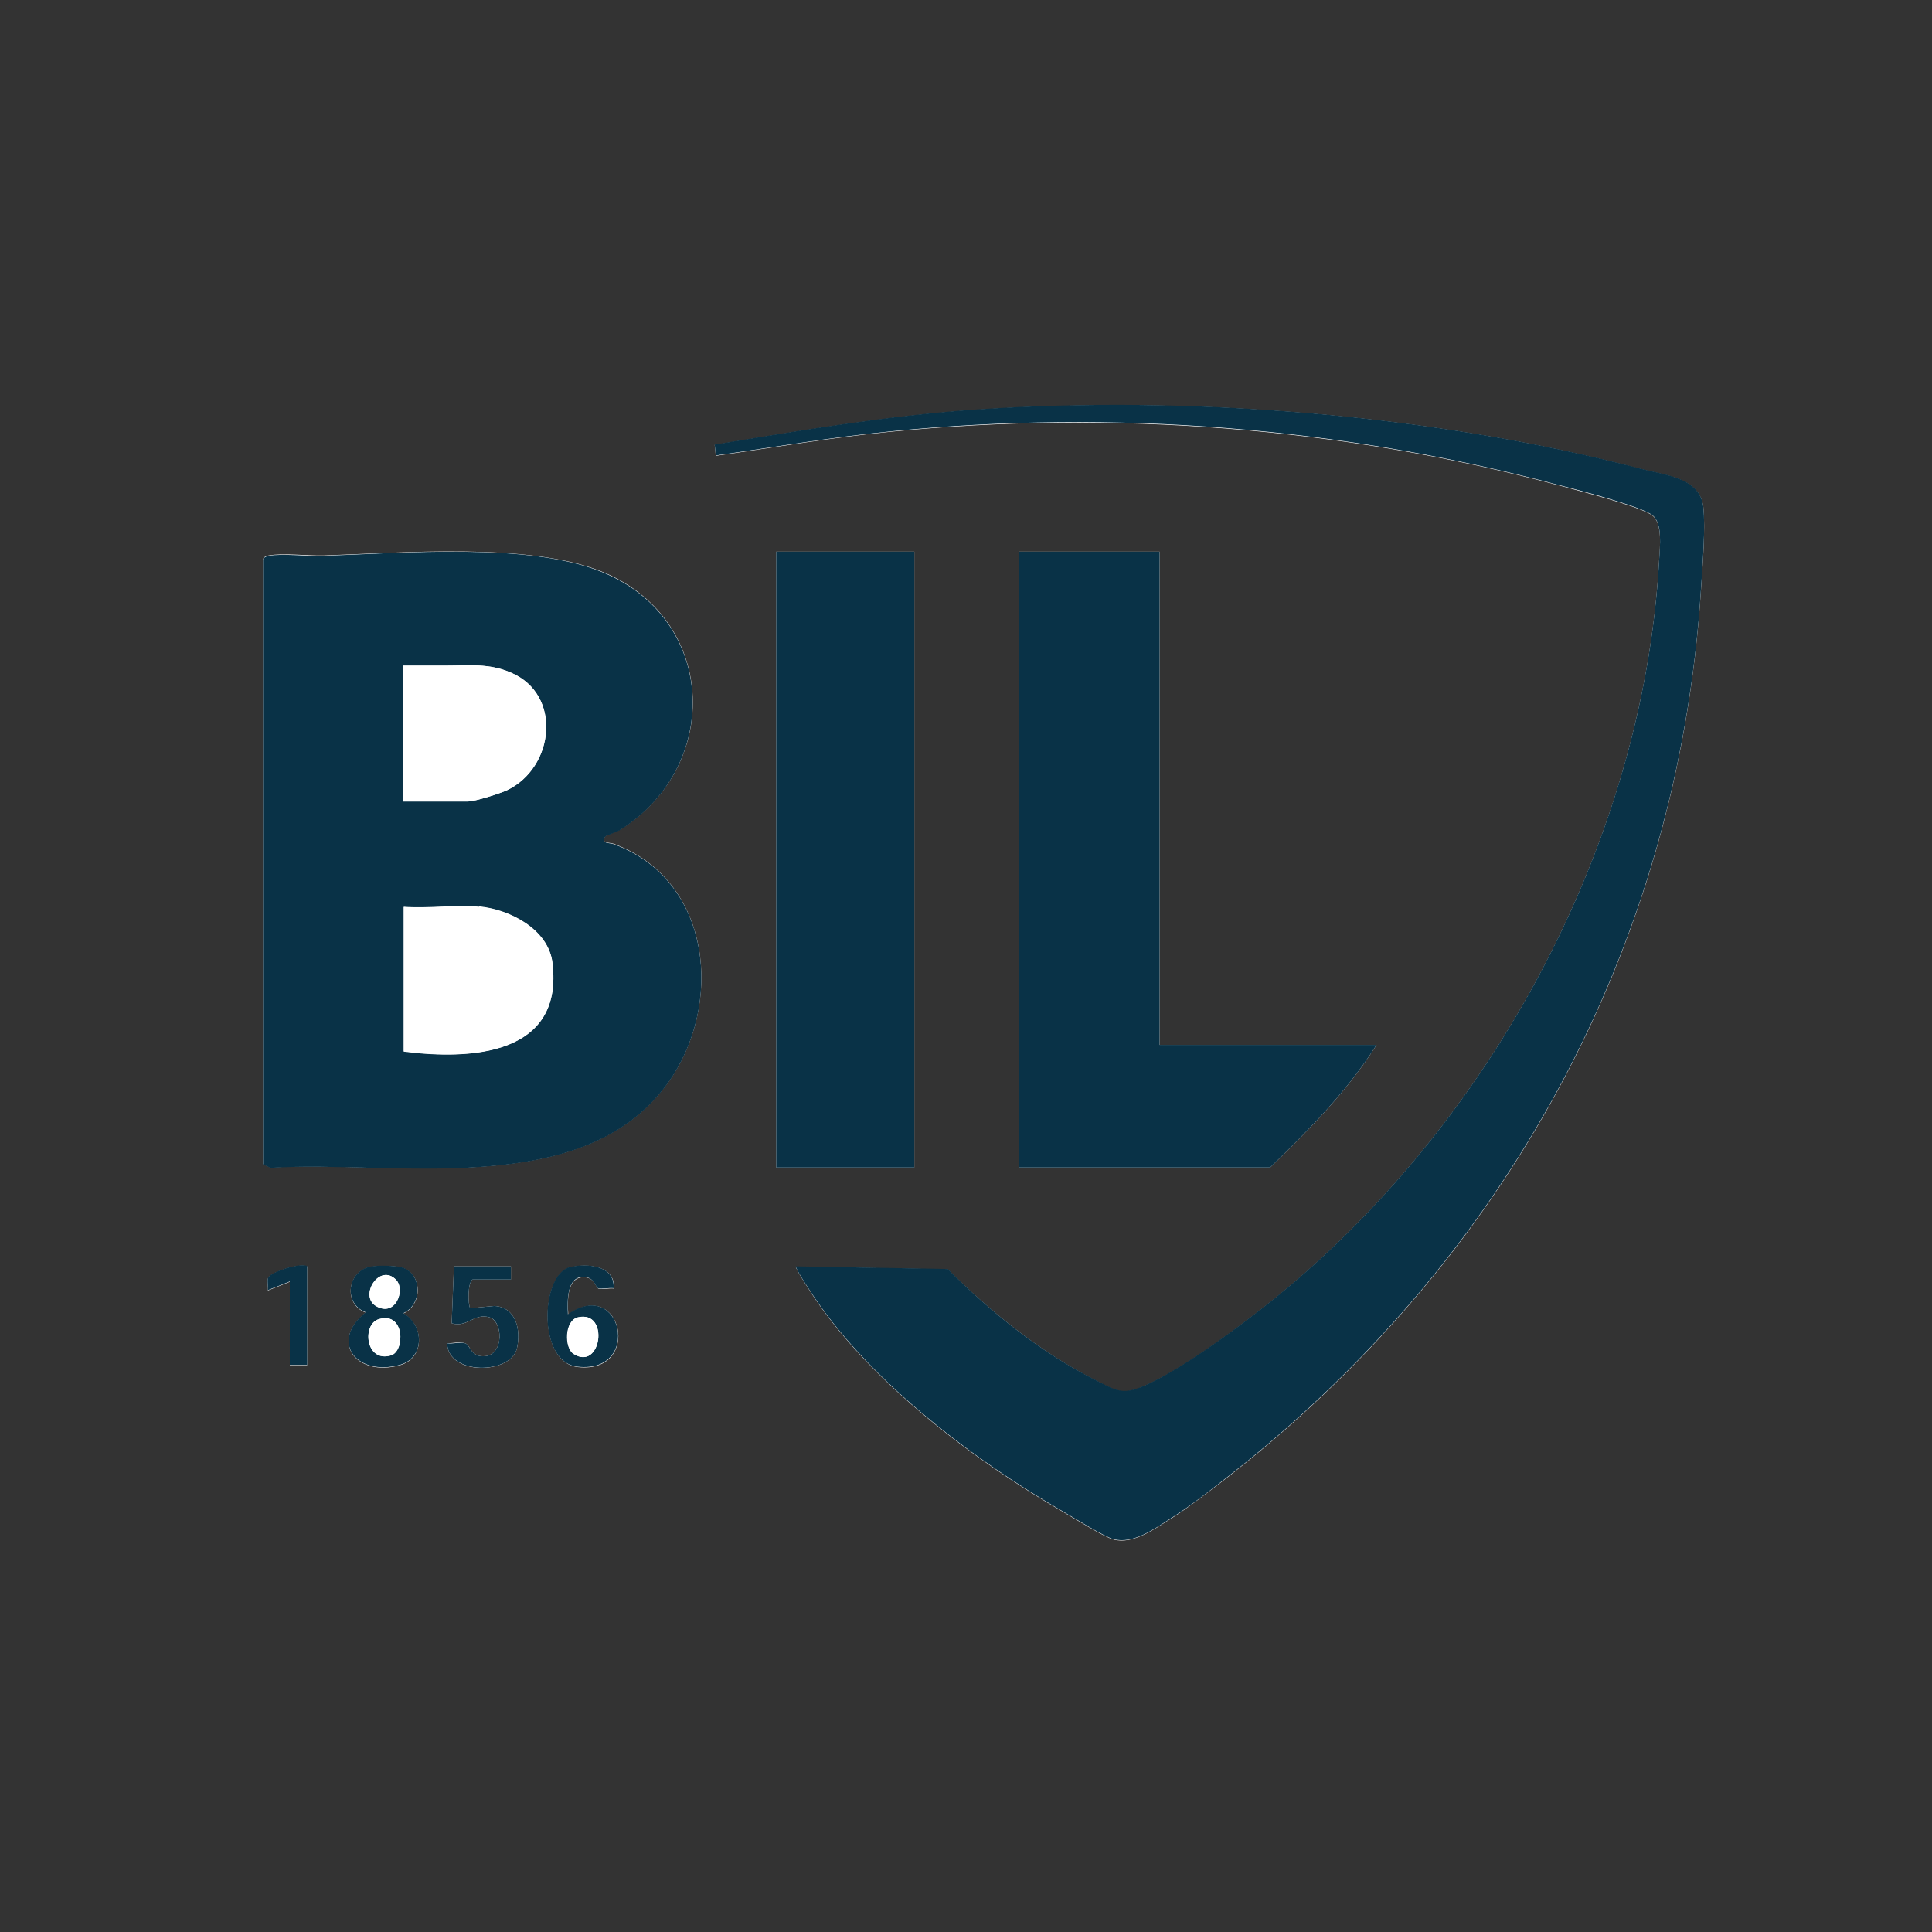
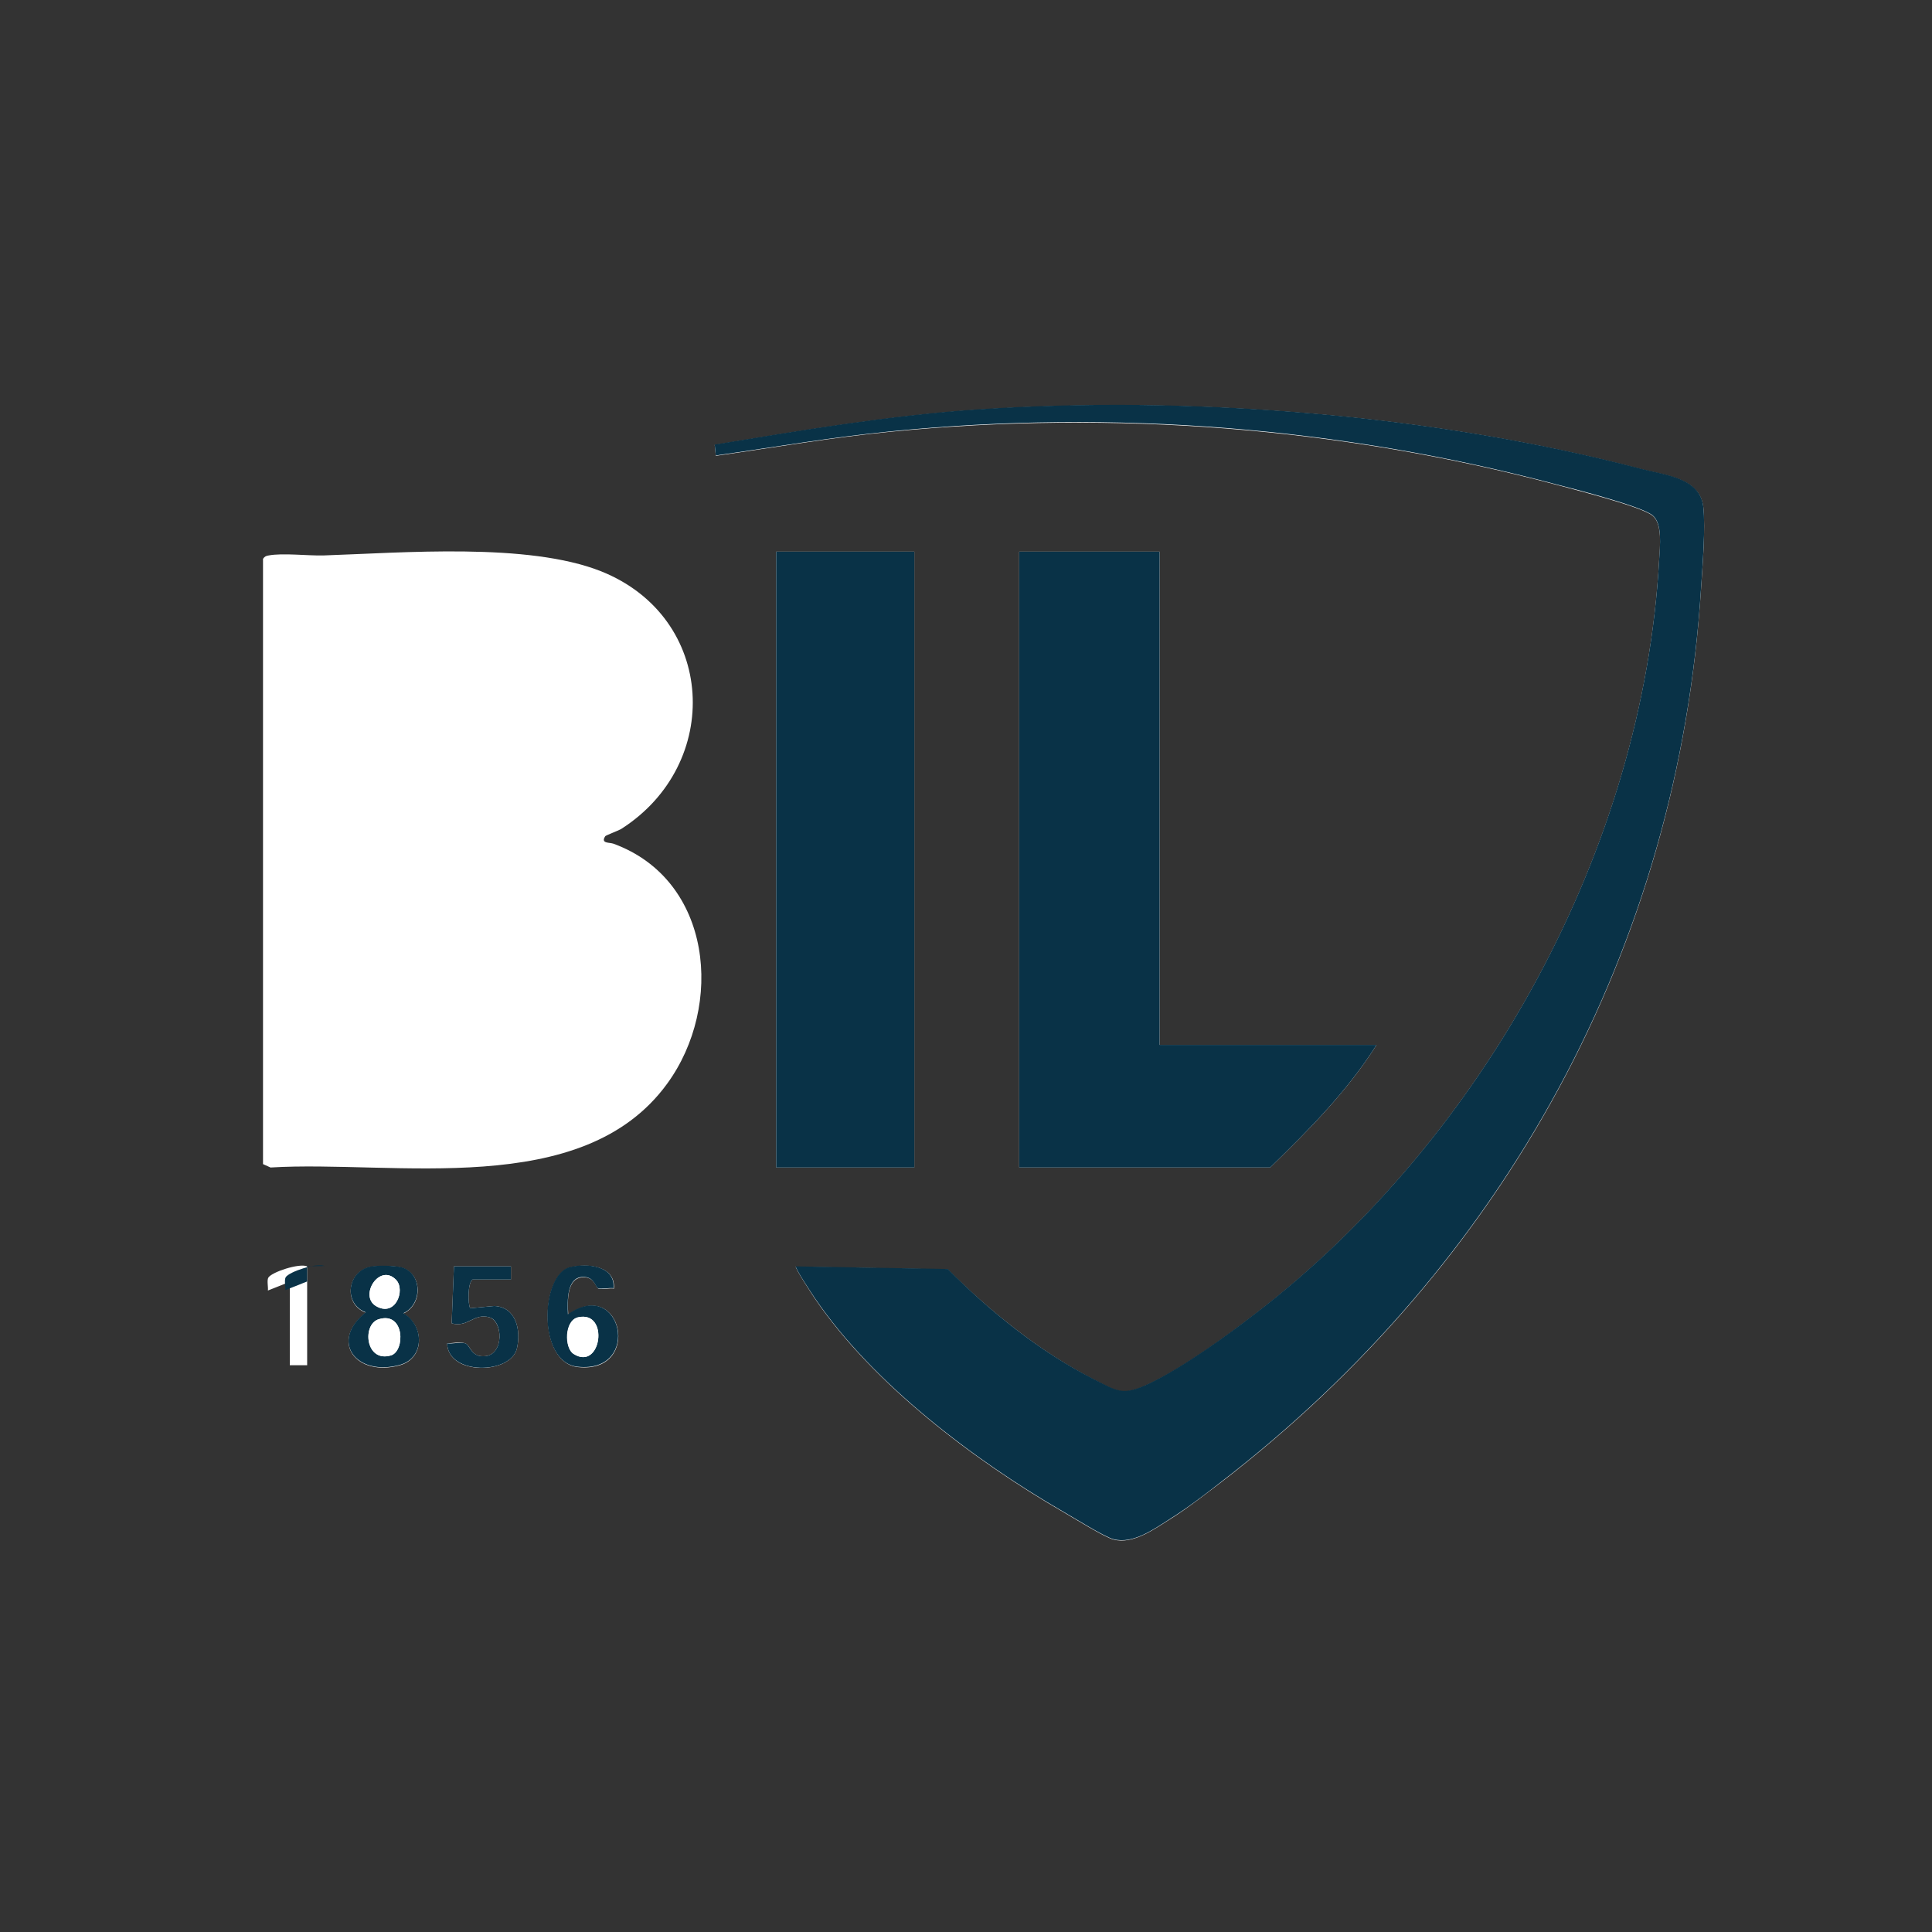
<svg xmlns="http://www.w3.org/2000/svg" xmlns:xlink="http://www.w3.org/1999/xlink" id="Calque_1" version="1.1" viewBox="0 0 512 512">
  <rect x="0" y="0" width="512" height="512" fill="#333333" stroke="none" />
  <defs>
    <style>
      .st0 {
        fill: none;
      }

      .st1, .st2 {
        fill-rule: evenodd;
      }

      .st1, .st3, .st4 {
        fill: #0a3247;
      }

      .st2, .st5 {
        fill: #fff;
      }

      .st6, .st7 {
        fill: #093247;
      }

      .st8 {
        fill: url(#Dégradé_sans_nom_9);
      }

      .st9 {
        fill: url(#Dégradé_sans_nom_6);
      }

      .st10 {
        fill: url(#Dégradé_sans_nom_7);
      }

      .st11 {
        fill: url(#Dégradé_sans_nom_4);
      }

      .st12 {
        fill: url(#Dégradé_sans_nom_5);
      }

      .st13 {
        fill: url(#Dégradé_sans_nom_2);
      }

      .st14 {
        fill: url(#Dégradé_sans_nom_3);
      }

      .st15 {
        fill: url(#Dégradé_sans_nom_8);
      }

      .st16 {
        fill: #c7c7c7;
      }

      .st17 {
        fill: url(#Dégradé_sans_nom);
      }

      .st4, .st18, .st7 {
        display: none;
      }

      .st19 {
        fill: url(#Dégradé_sans_nom_10);
      }

      .st20 {
        clip-path: url(#clippath);
      }
    </style>
    <symbol id="logo_2" viewBox="0 0 133.4 17.1">
      <g>
        <path class="st3" d="M127.2.1h0c0-.1-3.9-.1-3.9-.1l6.1,16.8h0c0,.1,4,.1,4,.1L127.2.2h0Z" />
        <path class="st3" d="M116.7.1l-4.8,16.8h3.6l3.8-12.4h4.5l-1.6-4.4h-5.5Z" />
        <path class="st3" d="M3.6,8.1h0v-3.3l1.9-2.1h11.4l5.5,5.8V2.8L19.6.1H2.5L0,2.8v3.7l3.6,4v-2.4Z" />
        <path class="st3" d="M18.8,12.2h0c0,0-2,2-2,2H5.4L0,8v6.1l2.8,2.8h16.8l2.8-2.9v-4l-3.6-3.6s0,5.8,0,5.8Z" />
        <path class="st3" d="M60.6,8.1h0v-3.3l1.9-2.1h11.4l5.5,5.8V2.8l-2.7-2.7h-17.1l-2.6,2.7v3.7l3.6,4s0-2.4,0-2.4Z" />
        <path class="st3" d="M75.8,12.2h0c0,0-2,2-2,2h-11.4l-5.4-6.2v6.1l2.7,2.8h16.9l2.8-2.9v-4l-3.5-3.6v5.8h0Z" />
        <path class="st3" d="M42.3,0l-2.2,11.7.9,5.1h1.5l2.2-12.4h2.7v12.6h3.6V2.9l-2.5-2.9h-6.2Z" />
        <path class="st3" d="M30.5.1l-2.4,2.9v14h3.6V4.6h2.7l2,12.5h3.6L37,.2h-6.6.1Z" />
        <path class="st3" d="M100.7,0l3.7,3v9.2l-2.6,1.9h-12.4V2.8h13l-3.4-2.8h-13.4v16.9h19.8l2.6-2.8V2.8l-3.4-2.8h-4,.1Z" />
      </g>
    </symbol>
    <linearGradient id="Dégradé_sans_nom" data-name="Dégradé sans nom" x1="-886.7" y1="539" x2="-886.7" y2="539.2" gradientTransform="translate(585096.8 -553916) scale(658.9 1028)" gradientUnits="userSpaceOnUse">
      <stop offset="0" stop-color="#8c8c8c" />
      <stop offset=".2" stop-color="#b6b6b6" />
      <stop offset=".4" stop-color="#ebebeb" />
      <stop offset=".5" stop-color="#fff" />
      <stop offset=".6" stop-color="#fafafa" />
      <stop offset=".6" stop-color="#ebebeb" />
      <stop offset=".7" stop-color="#d3d3d3" />
      <stop offset=".8" stop-color="#b2b2b2" />
      <stop offset=".9" stop-color="#878787" />
      <stop offset="1" stop-color="#535353" />
      <stop offset="1" stop-color="#4d4d4d" />
    </linearGradient>
    <linearGradient id="Dégradé_sans_nom_2" data-name="Dégradé sans nom 2" x1="-875.7" y1="551.1" x2="-875.7" y2="551.2" gradientTransform="translate(350026.5 -174820.2) scale(398.7 317.7)" gradientUnits="userSpaceOnUse">
      <stop offset="0" stop-color="#bfbfbf" />
      <stop offset=".2" stop-color="#666" />
      <stop offset=".3" stop-color="#595959" />
      <stop offset=".5" stop-color="#292929" />
      <stop offset=".7" stop-color="#0b0b0b" />
      <stop offset=".8" stop-color="#000" />
    </linearGradient>
    <linearGradient id="Dégradé_sans_nom_3" data-name="Dégradé sans nom 3" x1="-886.6" y1="539.5" x2="-886.6" y2="539.7" gradientTransform="translate(584890.9 -552848.8) scale(658.7 1024.9)" gradientUnits="userSpaceOnUse">
      <stop offset="0" stop-color="#8c8c8c" />
      <stop offset=".2" stop-color="#b6b6b6" />
      <stop offset=".4" stop-color="#ebebeb" />
      <stop offset=".5" stop-color="#fff" />
      <stop offset=".6" stop-color="#fafafa" />
      <stop offset=".6" stop-color="#ebebeb" />
      <stop offset=".7" stop-color="#d3d3d3" />
      <stop offset=".8" stop-color="#b2b2b2" />
      <stop offset=".9" stop-color="#878787" />
      <stop offset="1" stop-color="#535353" />
      <stop offset="1" stop-color="#4d4d4d" />
    </linearGradient>
    <linearGradient id="Dégradé_sans_nom_4" data-name="Dégradé sans nom 4" x1="-873.2" y1="540" x2="-873.2" y2="539.8" gradientTransform="translate(321027.4 -522625.5) scale(366.6 968.3)" gradientUnits="userSpaceOnUse">
      <stop offset="0" stop-color="#4d4d4d" />
      <stop offset="0" stop-color="#5a5a5a" />
      <stop offset="0" stop-color="gray" />
      <stop offset="0" stop-color="#a3a3a3" />
      <stop offset="0" stop-color="silver" />
      <stop offset=".2" stop-color="#d7d7d7" />
      <stop offset=".2" stop-color="#e9e9e9" />
      <stop offset=".3" stop-color="#f6f6f6" />
      <stop offset=".3" stop-color="#fdfdfd" />
      <stop offset=".5" stop-color="#fff" />
      <stop offset=".6" stop-color="#fdfdfd" />
      <stop offset=".7" stop-color="#f5f5f5" />
      <stop offset=".8" stop-color="#e7e7e7" />
      <stop offset=".8" stop-color="#d3d3d3" />
      <stop offset=".8" stop-color="#bababa" />
      <stop offset=".9" stop-color="#9b9b9b" />
      <stop offset=".9" stop-color="#777" />
      <stop offset="1" stop-color="#4d4d4d" />
    </linearGradient>
    <linearGradient id="Dégradé_sans_nom_5" data-name="Dégradé sans nom 5" x1="-872.6" y1="539.5" x2="-872.6" y2="539.3" gradientTransform="translate(320760.6 -523960.3) scale(366.6 971.8)" gradientUnits="userSpaceOnUse">
      <stop offset="0" stop-color="#4d4d4d" />
      <stop offset="0" stop-color="#5a5a5a" />
      <stop offset="0" stop-color="gray" />
      <stop offset="0" stop-color="#a3a3a3" />
      <stop offset="0" stop-color="silver" />
      <stop offset=".2" stop-color="#d7d7d7" />
      <stop offset=".2" stop-color="#e9e9e9" />
      <stop offset=".3" stop-color="#f6f6f6" />
      <stop offset=".3" stop-color="#fdfdfd" />
      <stop offset=".5" stop-color="#fff" />
      <stop offset=".6" stop-color="#fdfdfd" />
      <stop offset=".7" stop-color="#f5f5f5" />
      <stop offset=".8" stop-color="#e7e7e7" />
      <stop offset=".8" stop-color="#d3d3d3" />
      <stop offset=".8" stop-color="#bababa" />
      <stop offset=".9" stop-color="#9b9b9b" />
      <stop offset=".9" stop-color="#777" />
      <stop offset="1" stop-color="#4d4d4d" />
    </linearGradient>
    <linearGradient id="Dégradé_sans_nom_6" data-name="Dégradé sans nom 6" x1="-870.8" y1="539.7" x2="-870.6" y2="539.8" gradientTransform="translate(314673.5 -536239.8) scale(360.6 993.8)" gradientUnits="userSpaceOnUse">
      <stop offset="0" stop-color="#f5f5f5" />
      <stop offset=".3" stop-color="#f0f0f0" />
      <stop offset=".7" stop-color="#e2e2e2" />
      <stop offset=".7" stop-color="#e0e0e0" />
      <stop offset="1" stop-color="#b3b3b3" />
    </linearGradient>
    <linearGradient id="Dégradé_sans_nom_7" data-name="Dégradé sans nom 7" x1="-872.3" y1="539.9" x2="-872.3" y2="539.7" gradientTransform="translate(332040.3 -528023.8) scale(379.8 978.4)" gradientUnits="userSpaceOnUse">
      <stop offset="0" stop-color="#4d4d4d" />
      <stop offset="0" stop-color="#5a5a5a" />
      <stop offset="0" stop-color="gray" />
      <stop offset="0" stop-color="#a3a3a3" />
      <stop offset="0" stop-color="silver" />
      <stop offset=".2" stop-color="#d7d7d7" />
      <stop offset=".2" stop-color="#e9e9e9" />
      <stop offset=".3" stop-color="#f6f6f6" />
      <stop offset=".3" stop-color="#fdfdfd" />
      <stop offset=".5" stop-color="#fff" />
      <stop offset=".6" stop-color="#fdfdfd" />
      <stop offset=".7" stop-color="#f5f5f5" />
      <stop offset=".8" stop-color="#e7e7e7" />
      <stop offset=".8" stop-color="#d3d3d3" />
      <stop offset=".8" stop-color="#bababa" />
      <stop offset=".9" stop-color="#9b9b9b" />
      <stop offset=".9" stop-color="#777" />
      <stop offset="1" stop-color="#4d4d4d" />
    </linearGradient>
    <linearGradient id="Dégradé_sans_nom_8" data-name="Dégradé sans nom 8" x1="-874.4" y1="552.5" x2="-874.4" y2="552.7" gradientTransform="translate(339793.7 -175214.1) scale(387.6 317.4)" gradientUnits="userSpaceOnUse">
      <stop offset="0" stop-color="#bfbfbf" />
      <stop offset=".2" stop-color="#666" />
      <stop offset=".3" stop-color="#595959" />
      <stop offset=".5" stop-color="#292929" />
      <stop offset=".7" stop-color="#0b0b0b" />
      <stop offset=".8" stop-color="#000" />
    </linearGradient>
    <linearGradient id="Dégradé_sans_nom_9" data-name="Dégradé sans nom 9" x1="-885.9" y1="539.3" x2="-885.9" y2="539.4" gradientTransform="translate(584712.1 -571078.2) scale(659.2 1059.1)" gradientUnits="userSpaceOnUse">
      <stop offset="0" stop-color="#8c8c8c" />
      <stop offset=".2" stop-color="#b6b6b6" />
      <stop offset=".4" stop-color="#ebebeb" />
      <stop offset=".5" stop-color="#fff" />
      <stop offset=".6" stop-color="#fafafa" />
      <stop offset=".6" stop-color="#ebebeb" />
      <stop offset=".7" stop-color="#d3d3d3" />
      <stop offset=".8" stop-color="#b2b2b2" />
      <stop offset=".9" stop-color="#878787" />
      <stop offset="1" stop-color="#535353" />
      <stop offset="1" stop-color="#4d4d4d" />
    </linearGradient>
    <linearGradient id="Dégradé_sans_nom_10" data-name="Dégradé sans nom 10" x1="-874.1" y1="552.5" x2="-874.1" y2="552.7" gradientTransform="translate(345874.3 -175267.3) scale(394.8 317.5)" gradientUnits="userSpaceOnUse">
      <stop offset="0" stop-color="#bfbfbf" />
      <stop offset=".2" stop-color="#666" />
      <stop offset=".3" stop-color="#595959" />
      <stop offset=".5" stop-color="#292929" />
      <stop offset=".7" stop-color="#0b0b0b" />
      <stop offset=".8" stop-color="#000" />
    </linearGradient>
    <clipPath id="clippath">
      <rect class="st0" x="344.3" y="668.9" width="506.9" height="64.6" />
    </clipPath>
  </defs>
  <g id="Logo_-_BMW">
    <path id="Soustraction_3" class="st6" d="M425.5,1437.9c-56.2,0-110.1-22.2-149.8-62-39.9-39.6-62.2-93.6-62-149.8,0-116.9,94.9-211.7,211.8-211.8,56.2-.2,110.1,22.2,149.8,62,39.8,39.6,62.2,93.6,62,149.8.2,56.2-22.2,110.1-62,149.8-39.6,39.8-93.6,62.2-149.8,62h0ZM425.5,1021.6c-54.2,0-106.3,21.4-144.5,59.9-38.5,38.3-60,90.3-59.9,144.5,0,54.2,21.4,106.3,59.9,144.5,38.3,38.5,90.3,60,144.5,59.9,112.9,0,204.3-91.6,204.5-204.5,0-54.2-21.4-106.3-59.9-144.5-38.3-38.5-90.3-60-144.6-59.9h0Z" />
    <path id="Tracé_8122" class="st6" d="M425.5,1030c-108.3,0-196,87.8-196,196.1s87.8,196,196.1,196,196-87.8,196-196-87.8-196-196.1-196h0Z" />
    <path id="Soustraction_2" class="st5" d="M425.5,1351.3c-33.2,0-65.1-13.1-88.5-36.7-23.6-23.4-36.8-55.3-36.7-88.5,0-33.2,13.1-65.1,36.7-88.5,23.4-23.6,55.3-36.8,88.5-36.7,33.2,0,65.1,13.1,88.6,36.7,23.6,23.4,36.8,55.3,36.7,88.5,0,33.2-13.1,65.1-36.7,88.5-23.4,23.6-55.3,36.8-88.6,36.7h0ZM425.5,1226.1v117.2c31.1,0,60.9-12.3,82.8-34.3,22-21.9,34.4-51.7,34.3-82.8h-117.2v-117.2h0c-31.1,0-60.9,12.3-82.8,34.3-22,21.9-34.4,51.7-34.3,82.8h117.2Z" />
    <path id="Soustraction_1" class="st5" d="M542.2,1159.9h0l-9.4-11.7,18.7-27.3h0c0,0-30.6,12.4-30.6,12.4l-9.5-11.6,32.4-41.6,8,9.9-20.3,26.5,31-13.3,8.6,10.6-19.4,27.5,30.2-14.3,8,9.9-47.5,23h-.1ZM306.3,1158.8h0l-39.6-33.2,25.2-30c3-4.3,7.7-7.2,12.9-7.9,2.4,0,4.7,1,6.5,2.6l.4.3c2.3,1.8,4.1,4.2,5.3,6.8.9,2.5.8,5.2,0,7.7,2.2-1.4,4.8-2.2,7.5-2.2s6.7,1.4,9.1,3.8c6,5.8,5.8,13-.6,20.6l-26.6,31.6h0ZM318.7,1113.7c-1.7,0-3.3.7-4.5,1.9l-15.9,18.9,9.9,8.3,15.8-18.8c2.1-2.7,1.7-6.6-1-8.8l-.2-.2c-1.1-.9-2.5-1.5-4-1.5h0v.2h-.1,0ZM301.1,1101.5c-1.4,0-2.8.5-3.7,1.5l-15.1,18,9.4,7.8,14.9-17.8c.9-1.1,1.4-2.5,1.3-3.9-.2-1.6-1-3-2.2-4-1.3-1.1-2.9-1.6-4.6-1.6h0ZM407.2,1092.3h-10.3v-51.6h15.5l14.1,36.7,14.1-36.7h15.5v51.6h-10.3v-36l-13.6,36h-11.4l-13.6-36v36h0Z" />
  </g>
  <path id="Logo_-_Citroen" class="st3" d="M1412.8-20.8h-35.1c-5.8,0-11.4-2.3-15.7-6.2-8.5-7.3-9.5-20.1-2.2-28.6.7-.8,1.4-1.5,2.2-2.2,4.3-3.9,9.9-6.1,15.7-6.2h35.1v8.5h-34.7c-7.2-.3-13.3,5.3-13.6,12.5-.3,7.2,5.3,13.3,12.5,13.6h35.7v8.7h0ZM1507.5-63.9h-58.5v8.5h24.6V-20.8h9.3v-34.6h24.6v-8.5h0ZM1428.5-63.9h9.3V-20.8h-9.3v-43.1ZM1631-20h-18.9c-12.1.5-22.3-8.9-22.8-20.9v-1c0-12.6,10.3-22.8,23-22.8h17.8c12.4-.6,22.9,8.9,23.5,21.3v1.5c0,12-9.4,21.8-21.4,21.9,0,0-1.2,0-1.2,0ZM1613-56.3c-7.7,0-13.9,6.3-13.9,14.1v.2c-.2,7.3,5.6,13.3,12.9,13.5h19c7.3,0,13.1-6,13-13.3v-.2c.2-7.7-6-14.1-13.7-14.3,0,0-17.3,0-17.3,0ZM1687.1-68.9h-13.4c-1.8,0-3.3-1.5-3.3-3.3s1.5-3.3,3.3-3.3h13.4c1.8,0,3.2,1.4,3.3,3.2h0c0,1.8-1.5,3.2-3.3,3.3h0ZM1711.5-68.9h-13.4c-1.8,0-3.3-1.5-3.3-3.3s1.5-3.3,3.3-3.3h13.4c1.8,0,3.2,1.4,3.3,3.2h0c0,1.8-1.5,3.2-3.2,3.3h-.1ZM1718.8-55.4v-8.5h-52.5V-20.7h52.4v-8.5h-43.2v-8.8h37.7v-8.5h-37.7v-8.8h43.3,0ZM1555-37.9h8.3c7.2,0,14.2-3.3,14.2-12.6s-6.2-13.5-13.7-13.4h-45.3V-20.8h9.3v-34.6h35c2.7.2,4.9,2.5,4.9,5.3s-2.2,5-4.9,5.3h-26.7v3l29.6,21h13.7l-24.4-16.9v-.2h0ZM1770-63.9h-38V-20.8h9.3v-34.6h27.2c6.4,0,11.6,5.2,11.6,11.5h0v23.1h8.9v-24.1c0-10.5-8.5-19-19-19h0ZM1663.2-393.9c-35.4-50.4-105-62.6-155.4-27.2-10.6,7.4-19.8,16.6-27.2,27.2-49.4,66.9-49.4,158.2,0,225.1,35.4,50.4,105,62.6,155.4,27.2,10.6-7.4,19.8-16.6,27.2-27.2,49.4-66.9,49.4-158.2,0-225.1h0ZM1571.9-427.1c61.7,0,112,63,113.8,141.3l-113.8-85.1-113.8,85.1c1.8-78.3,52.1-141.3,113.8-141.3h0ZM1683.3-250.9c-1.4,8.7-3.5,17.2-6.2,25.6l-105.2-78.5-105.2,78.6c-2.7-8.3-4.8-16.9-6.2-25.5l111.4-83.3,111.4,83.2h0ZM1571.9-135.6c-38.4,0-72.5-24.5-93.1-62l93.1-69.7,93.1,69.7c-20.6,37.5-54.7,62-93.1,62h0Z" />
  <path id="Logo_-_Renault" class="st7" d="M318.2,196.4l-79.3,148.3h-22.6l-79.3-148.3L216.2,48.2h22.6l-79.3,148.2,68,127.1,68-127.1-39.6-74.1,11.3-21.1,51,95.3h0ZM284.2,48.2h-22.6l-79.3,148.2,51,95.3,11.3-21.1-39.6-74.1,68-127.1,68,127.1-79.3,148.3h22.6l79.3-148.3-79.3-148.2h-.1ZM493.2,404v12h-22.7v47h-15.4v-47h-22.7v-12h60.8ZM405.5,404h-15.3v59h48.7v-12h-33.4v-47h0ZM110.4,438.8h31.9v-11.3h-31.9v-11.5h34.9v-12h-50.3v59h51.2v-12h-35.9v-12.1h.1ZM210.5,404v38.7l-35.2-38.7h-13.1v59h13.8v-38.7l34.9,38.7h13.2v-59h-13.7.1ZM342.4,463.8c17.3,0,30.4-7.4,30.4-25.2v-34.7h-15.5v34.7c0,6-2.2,13-14.9,13s-14.9-7-14.9-13v-34.7h-15.5v34.7c0,17.7,13.1,25.2,30.4,25.2M284.8,452h-30l-4.6,11h-15.8l25.4-59h19.9l25.4,59h-15.8l-4.6-11h.1ZM279.8,440l-10-23.9-10,23.9h20ZM80.4,462.9l-12.5-21.5c6.7-3.2,10.8-10.1,10.5-17.5,0-11.5-8-20-22.9-20H18.8v59h15.4v-18.9h19.1l10.2,18.9h16.9ZM62.6,424c0,4.5-3.6,8.1-8.1,8.2h-20.4v-16.2h19.1c4.4-.6,8.6,2.4,9.2,6.9v1.2" />
  <path id="nissan-next-logo" class="st4" d="M297.8,272.9c-.9,0-1.8.1-2.7.1h-51.7v12.1h52.6c.4,0,3.5,0,4.1-.1,9.1-.8,16-8.6,15.6-17.7.4-8.9-6-16.5-14.8-17.6-1.4-.1-2.8-.2-4.2-.2h-34.4c-1.3,0-2.6,0-3.8-.3-2.3-.6-3.8-2.7-3.7-5.1,0-2.3,1.5-4.4,3.8-5,1.2-.3,2.4-.4,3.6-.3h49.7v-11.8h-50.4c-1.7,0-3.4,0-5,.3-9.4,1.4-15.9,10.2-14.4,19.6,1.1,7.4,6.9,13.2,14.2,14.4,1.8.2,4.3.2,5.4.2h33.5c.8,0,1.6,0,2.4.1,3,.2,5.3,2.8,5.1,5.8,0,2.8-2,5.2-4.8,5.6h-.1ZM199.7,272.9c-.9,0-1.7.1-2.6.1h-51.9v12.1h52.7c.4,0,3.5,0,4.1-.1,9.1-.8,16-8.6,15.7-17.8.4-8.8-6.1-16.5-14.9-17.5-1.4-.1-2.8-.2-4.2-.2h-34.4c-1.3,0-2.6,0-3.8-.3-2.3-.6-3.8-2.7-3.7-5.1,0-2.3,1.5-4.4,3.8-5,1.2-.3,2.4-.4,3.6-.3h49.6v-11.8h-50.4c-1.7,0-3.4,0-5,.3-9.4,1.4-15.9,10.2-14.4,19.6,1.1,7.4,6.9,13.2,14.2,14.4,1.8.2,4.3.2,5.4.2h33.5c.8,0,1.6,0,2.4.1,3.2.4,5.4,3.3,5,6.4-.3,2.5-2.2,4.5-4.7,5h0ZM105.3,226.5h13.1v58.9h-13.1v-58.9ZM20,226.5H3.3v58.9h13.1v-44.1l43.7,44.1h16.4v-58.9h-13.1v43.9l-43.4-43.9ZM435.6,285.3h13.1v-44.1l43.6,44.1h16.4v-58.9h-12.9v43.9l-43.4-43.9h-16.8v58.9h0ZM367.7,226.5l-36.7,58.9h15.8l6.5-10.5h42.8l6.5,10.5h15.7l-36.7-58.9h-14.1.2ZM389.5,263.6h-29.4l14.7-23.7,14.6,23.7h0ZM75.8,193.1c34.6-99.6,143.3-152.3,242.9-117.7,55.2,19.2,98.5,62.5,117.7,117.7l.2.6h57.5v-6.9l-23.9-2.8c-10.1-.2-18.9-6.8-21.9-16.4l-1-2C397.3,59.9,271.1,14.9,165.5,65c-44.2,20.9-79.8,56.5-100.7,100.8l-.9,2c-3,9.6-11.8,16.3-21.9,16.4l-23.9,2.8v6.9h57.3l.3-.8h0ZM436.6,318.2l-.2.6c-34.7,99.6-143.5,152.1-243.1,117.5-55.1-19.2-98.3-62.5-117.5-117.6l-.2-.6H18.2v6.9l23.9,2.8c10.1.2,18.9,6.8,21.9,16.4l1,2c49.9,105.6,176,150.8,281.7,100.9,44.2-20.9,79.9-56.5,100.8-100.8l1-2c3-9.6,11.8-16.3,21.9-16.4l23.9-2.8v-6.9h-57.7,0Z" />
  <path id="Logo_-_Polestar" class="st4" d="M703.5,317.8l-164.7-33.7,7.5-7.5h198.3v198.4l-5.6,9.4-35.5-166.6h0ZM746.5,269.1V70.8l7.5-9.4,33.7,166.6,166.4,33.7-7.5,7.5h-200.2.1Z" />
  <path id="Logo_-_Lotus" class="st4" d="M697.3,282.2c-7.1-1.5-13.6-5-18.7-10.2s-8.6-11.9-10-19.1c-1.4-7.2-.7-14.7,2.1-21.5,2.7-6.8,7.4-12.6,13.5-16.7,6-4.1,13.1-6.3,20.3-6.3s19.1,4,25.9,10.9c6.9,7,10.7,16.5,10.7,26.3s-2.1,14.5-6.2,20.7c-4,6.1-9.7,10.9-16.4,13.7-4.4,1.9-9.2,2.8-14,2.8s-4.8-.2-7.1-.7h0ZM700.1,223.6c-4.3.9-8.2,3-11.3,6.1-3.1,3.2-5.2,7.2-6,11.5-.9,4.4-.4,8.9,1.3,13s4.5,7.6,8.1,10.1,7.9,3.8,12.2,3.8,11.5-2.4,15.6-6.6,6.5-9.9,6.5-15.8-1.3-8.8-3.7-12.5-5.8-6.5-9.9-8.3c-2.7-1.1-5.5-1.7-8.4-1.7s-2.9.1-4.3.4h0,0ZM837.5,273.5c-5.9-6.1-9.2-14.2-9.2-22.7v-41.2h15.3v41.2c0,4.4,1.7,8.6,4.7,11.7s7.2,4.8,11.5,4.8,8.5-1.7,11.5-4.8c3.1-3.1,4.8-7.3,4.7-11.7v-41.2h15.3v41.2c0,8.5-3.3,16.7-9.2,22.7s-13.9,9.4-22.3,9.4-16.4-3.4-22.3-9.4h0ZM920.3,280.6c-3.6-1-7-2.6-10.1-4.6l1.8-15.2,1.6,1.3c3.1,2.4,6.6,4.2,10.3,5.4,3.9,1.3,7.9,2,12,2.1,3.4.2,6.9-.5,9.9-2.1,2-1.2,3.2-3.3,3.2-5.6s0-1.6-.5-2.4c-.3-.7-.8-1.4-1.4-1.9-1.4-1.2-3.1-2.1-4.8-2.7-2-.7-4.6-1.4-8-2.3-4.3-1-8.5-2.3-12.7-3.9-3.3-1.3-6.2-3.5-8.5-6.3-2.5-3.3-3.8-7.4-3.5-11.5,0-4,1.1-7.9,3.2-11.3,2.3-3.6,5.7-6.4,9.6-8.1,5-2.1,10.3-3.1,15.7-3,4.3,0,8.6.5,12.7,1.6,3.8,1,7.5,2.6,10.8,4.7l-4.8,12.6c-5.6-3.6-12.1-5.5-18.8-5.6-3.4-.3-6.8.5-9.7,2.3-1,.6-1.8,1.5-2.3,2.6-.6,1-.8,2.2-.8,3.4,0,2.4,1.4,4.6,3.6,5.5,3.6,1.6,7.3,2.8,11.1,3.5,4.3,1,8.5,2.3,12.7,3.9,3.3,1.3,6.2,3.4,8.5,6.1h0c2.5,3.3,3.8,7.3,3.5,11.4,0,4-1.1,7.9-3.3,11.2-2.4,3.6-5.8,6.4-9.7,8.1-5,2.1-10.4,3.1-15.8,3h-.2c-5.2,0-10.3-.8-15.3-2.3h0ZM773.9,281.8v-57.1h-22.8l1.8-15h57.5l1.8,15h-22.9v57.1h-15.4,0ZM606.8,281.8v-72.2h15.4v57h38.1l-1.8,15.2h-51.7ZM1006.1,245.7c-3.8-.2-7.4-1.6-10.3-4-3-2.4-5.1-5.7-6.2-9.4l-6.4,6.5h-3.3l9.1-9.3c0-.8-.2-1.5-.2-2.3,0-4.3,1.5-8.5,4.1-11.8,2.7-3.3,6.4-5.6,10.6-6.4,4.2-.8,8.5-.2,12.2,1.9,3.7,2.1,6.7,5.3,8.3,9.3h-2.6c-1.6-3.3-4.2-6-7.5-7.6-3.2-1.6-6.9-2-10.4-1.2s-6.7,2.8-8.9,5.7-3.5,6.5-3.4,10.1h0l9.7-9.9c1.2-1.2,2.9-1.9,4.6-1.9h5.9c1.4,0,2.7.4,3.8,1.2s1.9,2,2.3,3.3.4,2.7,0,4-1.3,2.4-2.4,3.2c1.1.8,1.9,1.9,2.3,3.2s.4,2.7,0,4-1.2,2.4-2.3,3.3c-1.1.8-2.4,1.2-3.7,1.2h-5.5v-5.2c-1.3-.2-2.5-.9-3.4-1.8-.9-1-1.6-2.2-1.8-3.5h-7.3l-1.9,1.9c.7,3.7,2.6,7,5.5,9.4,2.8,2.4,6.4,3.7,10.1,3.7h0c3,0,5.9-.8,8.4-2.4,2.5-1.6,4.6-3.9,5.9-6.6h2.6c-1.4,3.5-4,6.6-7.2,8.6-2.9,1.8-6.2,2.8-9.6,2.8h-1.1,0ZM1012.6,230.7c-.5.8-1.1,1.4-1.8,1.9s-1.6.8-2.4,1v2.8h3.1c.5,0,1-.1,1.5-.3s.9-.5,1.3-.9.7-.8.9-1.3.3-1,.3-1.6c0-1.1-.4-2.1-1.2-2.9-.7-.8-1.8-1.2-2.8-1.2h-3.1v2.9c.4-.1.7-.3,1-.5h3.3,0ZM1003.8,224.5c-.5.7-.8,1.6-.8,2.5s.3,1.8.8,2.5,1.3,1.3,2.2,1.5v-8.1c-.9.3-1.6.8-2.2,1.5h0ZM1008.3,225.9h3.1c1.1,0,2.1-.4,2.8-1.2.8-.8,1.2-1.8,1.2-2.9s-.4-2.1-1.2-2.9c-.7-.8-1.8-1.2-2.8-1.2h-3.1v2.9c.9.2,1.7.5,2.4,1s1.4,1.2,1.8,1.9h-3.3c-.3-.2-.7-.4-1-.5v2.9h0ZM1002.6,218.9l-6.8,6.9h5c.2-1.3.9-2.5,1.8-3.4.9-1,2.1-1.6,3.4-1.8v-2.8h-.4c-1.1,0-2.2.4-3,1.2h0Z" />
  <g id="Logo_-_Ford" class="st18">
    <path id="Tracé_8143" class="st1" d="M801.4,317.9c121.1,0,219.3-37.1,219.3-82.9s-98.2-83-219.3-83-219.4,37.2-219.4,83,98.2,82.9,219.4,82.9Z" />
    <path id="Tracé_8144" class="st2" d="M801.4,309.4c-116.3,0-210.8-33.1-210.8-74.4s94.5-74.7,210.8-74.7,210.9,33.5,210.9,74.7-94.3,74.4-210.9,74.4Z" />
    <path id="Tracé_8145" class="st1" d="M801.4,303.6c112.7,0,204.3-30.7,204.3-68.6s-91.5-68.5-204.3-68.5-204.1,30.7-204.1,68.5,91.2,68.6,204.1,68.6Z" />
    <path id="Tracé_8146" class="st2" d="M854.9,248.7c9.6-9.1,15-18.5,28.9-18.4,5.6.3,10.4,4.2,11.9,9.6l18.2-30.8h11.2l-30.3,53.6c-1,1.5-1.6,3.2-1.8,5,.3,2.7,3.7,2,2.4,2,6.1-.3,17.3-11.9,19.9-14.7.6-.7,1.6-2,2.1-2s1.7.6,1.7,1.4c-.5,1.4-1.3,2.8-2.3,4-5.7,7.1-15,18-25.6,18.2-5.2,0-7.2-2.1-7.9-6.2-5.6,3.8-12.2,5.8-19,5.8-4.9.2-9.4-2.9-11.2-7.5-1.5-3.3-1.8-7.1-.9-10.6-3.9,1.8-8.2,2.6-12.5,2.1-5.8.2-10.8-4-11.5-9.8-6.8,12.5-7.1,12.9-14,25.9h-12l15.4-26.2c1.7-2.9,2.9-6.1,3.7-9.3.3-1.5-.6-3-2.1-3.3h-.6c-3.2.7-6.2,2.5-8.3,5-4.9,5.4-9.5,11.1-13.7,17.1-5.5,8.2-15,17.5-25.3,17.5-7.5.5-14.3-4.6-15.7-12,0,0-.7,1.8-7.4,5.7-.6.3-2,1.1-2.4.8-1.1-.9-1.8-2.2-2.1-3.5.4.1,1.3-.6,4-2.7,2.7-1.8,4.9-4.2,6.4-7.1,1.3-2.7,3.5-6.9,5.1-9.9,3.9-9.8,13.1-16.6,23.6-17.5,1.2-.2,2.4.5,3,1.6.7.7.9,1.6.7,2.5-7.2,1.1-13.6,5.1-17.8,11-2.4,3.6-4,7.6-4.8,11.9-1.4,5,1.5,10.1,6.5,11.6,8.2,1.3,15-4.7,20.3-13.9,1.6-3.8,2.4-7.9,2.4-12s-1.2-6-3.3-8.3c-.2-2,1.2-3.7,3.2-3.9h.2c.6,0,1.2.1,1.7.6,2.9,3.5,4.4,7.8,4.4,12.3s0,2.8-.3,4.2c5.9-7.2,13.4-16.6,19.2-18.4,1.1-.5,2.2-.7,3.4-.6,4.4-.7,8.5,2.3,9.2,6.6v2.7c5.7-6.5,9.6-8.9,14.9-8.6,4-.2,7.4,2.9,7.6,7v.4c0,4.2-3.3,7.7-7.5,8.1-3.6.2-6.9-2.1-7.8-5.7-3.9,1.8-5.6,6.4-3.8,10.3,1.2,2.6,3.7,4.3,6.5,4.5,5.3.1,10.4-2,14-5.9h0l.2-.2h0ZM863.4,187.8c0,4.5-15.8,13.2-29.3,13.2-20.9,0-42.7-10-52.8-12.3-9.3-2.6-18.9-4.1-28.6-4.7-27.3,0-39.5,11.7-38.9,22.5.2,3.8,3.4,6.7,7.2,6.6.6,0,1.2-.1,1.8-.3,6.5-1.4,12.1-5.4,15.6-11,.3-.8,1.2-1.2,2-.9h0c.5.4.7,1.1.6,1.7-.7,5.5-9.2,20.8-23.9,20.8-7.9-.4-14-7.2-13.6-15.1,0-14,14.4-28.1,49.7-28.1s15,.7,22.4,2c17.3,3.2,34.8,5.2,52.3,5.9,7.8.3,15.7,0,23.5-.8,3-.8,6.1-1.3,9.2-1.6,2.8,0,2.8,1.1,2.8,2.3v-.2h0Z" />
    <path id="Tracé_8147" class="st1" d="M884.3,237c-6.7.6-12.7,4.3-16.3,9.9-2.8,3.7-4.8,8-5.7,12.6-.6,2.8,0,5.8,1.7,8.1,1.3,1,6.9,4,15.7-5,3.7-4,7-8.4,9.8-13l-1.6-.4c3-5.5,2.4-11.5-3.7-12.2h0Z" />
    <path id="Tracé_8148" class="st2" d="M780.9,220.3c0,1.6,2.1,2.8,4,3-.4,1.6-.3,2.3-1,2.1-2.6-.1-4.9-1.7-5.9-4.1-5.7,1-11.2,1.7-22.4,2.8-28.1,45.6-36.9,53.1-54.2,53.1-12.3.6-22.8-8.8-23.5-21.1v-1.4c.8-11.3,9-20.6,20.1-22.8,1.6,0,2.1.6,2.1,1.4s-.6,1.3-1.8,1.8c-5.9,3.2-9.8,9.2-10.5,15.8-.2,5.6,3.4,10.6,8.7,12.3,1.4.3,2.9.4,4.4.3,13.7,0,29.2-15.4,45.8-38.9-2.7.1-14.1,1.4-17,4.7-1.3,1-2.1.4-2.4-.7.2-.7.4-1.3.9-1.8,4.5-5.1,18.1-6.2,21.4-6.6,12.7-19.5,29.2-31.7,32.6-31.5.9.1,1.5.9,1.4,1.8v.5c-.6.8-1.3,1.6-2.1,2.3-9.3,7.2-17.1,16.2-22.9,26.4,6.2-.4,12.3-1.1,18.4-2.1-.3-1.1-.5-2.2-.6-3.4.4-6.1,4-9.8,8.5-9.1,2.4.4,4.2,2.4,4.2,4.8-.3,2.9-1.6,5.6-3.7,7.6-1.4,1.1-2.8,2-4.4,2.8h0Z" />
    <path id="Tracé_8149" class="st1" d="M780.2,217.2s1.4.1,3.5-2.3c1.3-1.4,2-3.2,2-5.1s-.6-1.8-1.6-1.7c-1.9.2-3.5,1.6-4,3.5-.6,1.8-.6,3.7,0,5.5h0Z" />
  </g>
  <path id="Logo_-_Tesla" class="st7" d="M0,230c1.3,5.2,5.3,9.2,10.5,10.5h17.2v41.5h10.1v-41.3l1.1-.5h16.5c5.1-1.3,9.1-5.4,10.5-10.5H0v.2h0ZM357.7,230h-10.1v52.2h46.8c4.5-1.7,7.9-5.5,9-10.1h-45.4v-42.1h-.3ZM279.3,240.3c5.2-1.3,9.4-5.2,11.1-10.4h-57.2v31h46.7v10.8h-36.5c-5.7,1.4-10.4,5.3-13.1,10.5h59.9v-31.5h-46.8v-10.5h35.9ZM453.5,282.2h10v-21h36.9v21h10v-31.5h-56.9v31.5ZM127.9,240.4h39c5.2-1.2,9.3-5.3,10.6-10.5h-60.1c1.3,5.2,5.3,9.2,10.5,10.5M127.9,261.1h39c5.2-1.2,9.3-5.3,10.6-10.5h-60.1c1.3,5.2,5.3,9.2,10.5,10.5M127.9,282.2h39c5.2-1.2,9.3-5.3,10.6-10.5h-60.1c1.3,5.2,5.3,9.2,10.5,10.5M462.5,240.4h39c5.2-1.3,9.2-5.3,10.5-10.5h-60c1.3,5.2,5.3,9.2,10.5,10.5" />
  <path class="st4" d="M165,223.1c-6.7-10.1-18.1-12.1-25.9-12.2-6.8-.1-36.4-.2-53.6-.2h-45.1v16.2c36.3,0,79.3,0,98.2.2,3.4,0,6.7.4,9.3,2.7,2.5,2.2,3.3,5.6,2.2,8.6-1.8,4.8-6.7,6-11.6,6.1-7.5.1-28,.2-43.3.2h-54.9v16.2c36.2,0,79.4,0,98.2.2,5.9,0,12.1,2.1,12.1,8.6s-6.2,8.7-12.1,8.8c-18.7.3-61.9.2-98.2.2v16.2c36.4,0,84,.1,98.7-.2,7.8-.2,19.2-2.1,25.9-12.2,6.3-9.5,4.7-21.8-3.5-29.7,8.2-7.9,9.8-20.2,3.5-29.7h.1ZM461.1,220.4c-11.1-7.9-23.1-9.1-32.8-9.3-9.6-.2-24.1-.3-36.9-.4-31.2-.1-12.4,0-42.2,0v16.2c31.6,0,53.8-.3,78.3.4,7.2.2,14.9,1,21.8,5.8,6.6,4.6,10.5,11.8,10.5,19.7s-3.8,15.1-10.3,19.7c-6.9,4.8-14.6,5.6-21.8,5.8-24.4.7-46.6.4-78.3.4v16.2c31.7,0,54.6.1,79-.4,9.7-.2,21.8-1.3,32.8-9.3,10.5-7.5,16.9-19.4,16.9-32.4s-6.4-24.8-16.9-32.4h-.1ZM218.3,247.1c-8.5-.2-11.2-2.9-11.2-11.4v-25h-18.7c0,8-.1,24.3.2,32.1.6,15.2,5.6,20,21.2,20.5,10.8.4,19.4.2,34.3.2v-16.3c-12,0-16.8,0-25.7-.1h-.1ZM311,236c0,8.2-2.7,10.9-11.2,11.1-4,0-14.7.1-23.5.1h-24.1v47.7h22v-31.4h2.2c11.4,0,25.7,0,31.1-.2,16.5-.5,21.5-5.2,22.2-20.5,0-2,.1-4.7.2-7.5v-24.5h-18.7v25.3h-.2Z" />
  <path class="st3" d="M572.4,401.4c11.1,0,16.4,5.7,16.4,16.1s-5.4,16.1-16.8,16.1h-9.7v-32.2h10.1ZM584.2,417.5c0-8.7-4.4-12.4-12.8-12.4h-5v25.2h4.4c9.7,0,13.4-4,13.4-12.8h0ZM620.4,406.8c-1.3-1.3-4-2-6.7-2-4.7,0-7,2-7,4.7s1.7,3.7,6,5.7c7.7,3.4,10.7,4.7,10.7,10.1s-3.4,9.1-11.7,9.1-8.7-1.3-11.4-3.4l2-3.4c2.3,1.7,6,3,9.7,3s7.4-2.3,7.4-5.4-2.3-3.7-7.7-6c-6.7-2.7-9.4-4.7-9.4-9.7s3.4-8.7,11.4-8.7,6.4,1,8.4,2.7l-1.7,3.4h0ZM680.5,434h-4l-3-9.1h-15.1l-3,9.1h-4.4c3.4-10.7,7.4-22.2,12.8-32.6h3.7c4,7,10.1,22.5,13.1,32.6h0ZM672.1,421.2c-1.7-4.7-4-10.7-6.4-15.1-2,3.4-4.7,10.7-6.4,15.1h12.8ZM714.4,401.4h4.4v19.8c0,6.7-2,12.8-12.1,12.8s-8.1-1.3-10.1-4-2.3-5.7-2.3-9.1v-19.8h4.4v19.1c0,5.7,1,10.1,7.7,10.1s8.1-4.4,8.1-10.1v-18.8h-.1ZM747.3,434h-4v-28.5h-9.7v-3.7h23.8v3.7h-10.1v28.5ZM768.8,417.5c0-9.7,6.4-16.4,15.8-16.4s15.8,6.7,15.8,16.4-5.4,16.8-15.8,16.8-15.8-6.7-15.8-16.8M773.2,417.5c0,7,4,13.1,11.4,13.1s11.4-6.4,11.4-13.1-4.4-12.8-11.4-12.8-11.4,5-11.4,12.8M850.7,401.4v32.2h-4.4v-27.9c-1.3,2-4.4,7-5.7,9.4s-3,6.4-4.4,9.1h-4.7c-2.7-6-6.4-12.8-10.1-18.5v27.9h-4.4v-32.2h6c3.7,5,5,7,6.7,10.1,2,3.4,2.7,4.7,4,8.1,2.7-6,6.7-12.8,10.7-18.1h6.3ZM867.2,417.5c0-9.7,6.4-16.4,15.8-16.4s15.8,6.7,15.8,16.4-5.4,16.8-15.8,16.8-15.8-6.7-15.8-16.8M871.9,417.5c0,7,4,13.1,11.4,13.1s11.4-6.4,11.4-13.1-4.4-12.8-11.4-12.8-11.4,5-11.4,12.8M937.6,424.9c0,3-1.3,5.4-3.7,7s-5,2-8.7,2h-9.7v-32.2h9.4c6.4,0,9.7,3.4,9.7,8.4s-1.3,5.4-4.4,6.7c4.7.7,7.4,4,7.4,8.1ZM919.9,415.8h4.4c4,0,6.4-1.3,6.4-5.4s-2.3-5.4-6.4-5.4h-4.4v10.7h0ZM933.3,424.6c0-4.4-3.4-5.7-8.4-5.7h-5v11.7h5.4c5.7,0,8.1-2,8.1-6h0ZM955.4,401.4h4.4v32.2h-4.4v-32.2ZM984.6,430.3h14.1v3.7h-18.5v-32.6h4.4v28.9ZM1017.9,405.4v9.4h11.4v3.7h-11.4v11.7h15.1v3.7h-19.5v-32.6h18.5v4h-14.1ZM1067.2,406.8c-1.3-1.3-4-2-6.7-2-4.7,0-7,2-7,4.7s1.7,3.7,6,5.7c7.7,3.4,10.7,4.7,10.7,10.1s-3.4,9.1-11.7,9.1-8.7-1.3-11.4-3.4l2-3.4c2.3,1.7,6,3,9.7,3s7.4-2.3,7.4-5.4-2.3-3.7-7.7-6c-6.7-2.7-9.4-4.7-9.4-9.7s3.4-8.7,11.4-8.7,6.4,1,8.4,2.7l-1.7,3.4h0Z" />
  <path class="st17" d="M938.9,249.4c-1-1-6.4-5.7-6.4-5.7l-106.7-82.9c18.5,18.1,45.7,47.7,54,73.8,2.3,7,3.4,13.8,3.4,19.8s-1.3,11.4-3.4,17.5c-4.4,11.1-13.4,23.8-27.2,38.3-4.7,5-25.2,25.2-31.9,31.9-1.3,1.3-2.3,3.4-2.7,5.7v6l119.8-93.3c1.3-1,4-3,4-6.4-.3-2-2.3-4-3-4.7h.1Z" />
-   <path class="st13" d="M861.7,315.5c-.7-.7,22.8-17.5,35.9-46,3.7-8.1,5.4-11.4,13.1-12.1,8.1-.7,17.8-1.3,22.5-1.7,2,0,2.7.3,3,1.3.3.7-.3,1.7-2,2.7-12.4,8.7-30.9,23.8-56.1,43.6-1,1.3-16.1,12.4-16.4,12.1h0Z" />
  <path class="st14" d="M879.1,170.2c-2.3-7-3.4-13.8-3.4-19.8s1.3-11.4,3.4-17.5c4.4-11.1,13.4-23.8,27.2-38.3,4.4-4.7,22.5-22.8,31.9-31.9,1.7-1.7,2.3-3.4,3-5.7.3-2,.3-3.7.3-4.4v-2l-120.2,93.3c-.7.7-2.7,2.3-3.7,4.4-.3.7-.3,2.3,0,3.7.7,1.7,1.7,2.7,2.3,3.4,1,.7,6,5,6,5l106.7,82.9c-18.8-18.1-45.3-47.7-53.7-73.2h.2Z" />
  <path d="M873.1,168.5c-2-6-3.4-12.4-3.4-18.5s1.7-11.1,3.7-16.8c9.7-23.8,55.7-64.4,65.1-72.2-7.7,6-41.6,34.9-50.3,44-14.4,14.1-25.5,29.9-25.5,45.3s11.7,33.9,25.2,49.7c8.4,10.1,16.4,18.8,24.5,25.8,8.4,7.7,14.1,12.8,20.1,17.5-6.7-6.4-48.3-43.3-59.4-74.9h0Z" />
  <path class="st11" d="M879.1,170.2c-2.3-7-3.4-13.8-3.4-19.8s1.3-11.4,3.4-17.5c4.4-11.1,13.4-23.8,27.2-38.3,4.4-4.7,22.5-22.8,31.9-31.9.3-.3.7-.7,1-1.3-9.4,7.4-55.4,48.3-65.1,72.2-2.3,5.7-3.7,11.1-3.7,16.8s1,12.4,3.4,18.5c11.1,31.6,52,68.1,59.1,74.9-19.1-18.8-45.3-48-53.7-73.5h-.1Z" />
  <path class="st12" d="M885.5,235.9c-11.1-31.6-53-69.1-59.7-75.2,18.5,18.1,45.7,47.7,54,73.8,2.3,7,3.4,13.8,3.4,19.8s-1.3,11.4-3.4,17.5c-4.4,11.1-13.4,23.8-27.2,38.3-4.7,5-25.2,25.2-31.9,31.9s-.7.7-1,1.3c9.4-7.7,55-48.3,65.1-72.2,2.3-5.7,3.7-11.1,3.7-16.8.3-6-.7-12.1-3-18.5h0Z" />
  <path d="M871.1,204.7c-8.4-10.1-16.4-18.8-24.5-25.8-8.4-7.7-14.8-13.4-20.8-18.1,7,6,49,44,59.7,75.2,2,6,3.4,12.4,3.4,18.5s-1.7,11.1-3.7,16.8c-10.1,23.8-55.7,64.4-65.5,72.2v.3c8.1-6,42-34.9,50.7-44,14.4-14.1,25.5-29.9,25.5-45.3s-11.7-33.9-24.8-49.7h0ZM772.4,150c0,16.8-11.4,33.6-26.5,49-9.7,9.7-19.5,18.5-28.5,25.5-9.4,7.7-16.8,12.8-23.5,17.5,7.7-6,55-42.6,67.5-73.8,2.3-6,3.7-12.1,3.7-18.1s-1.3-12.1-3.7-18.1c-12.4-31.2-59.7-67.8-67.5-73.8,6.7,4.7,14.1,9.7,23.5,17.5,9.1,7,18.8,15.8,28.5,25.5,15.1,15.4,26.5,32.6,26.5,49h0v-.2Z" />
  <path class="st9" d="M693.8,242l-2,1.3V56.7l2,1.3c7,6,51,42.6,62.4,73.8,2.3,6,3.7,12.1,3.7,18.1s-1.3,12.1-3.7,18.1c-11.7,31.2-55.4,67.8-62.4,73.8" />
  <path class="st10" d="M693.8,242c7.7-6,55-42.6,67.5-73.8,2.3-6,3.7-12.1,3.7-18.1s-1.3-12.1-3.7-18.1c-12.4-31.2-59.7-67.8-67.5-73.8,7,6,51,42.6,62.4,73.8,2.3,6,3.7,12.1,3.7,18.1s-1.3,12.1-3.7,18.1c-11.7,31.2-55.4,67.8-62.4,73.8Z" />
  <path class="st16" d="M939.5,248.7c-8.7-8.4-48.7-46.3-59.4-78.9-2.3-6.7-3.4-13.1-3.4-19.5s1.3-11.1,3.4-16.8c5-12.8,15.8-26.5,26.9-37.9,4.7-5,25.2-25.2,31.9-32.2,1.7-1.7,2.7-3.7,3-5.7s.7-4,.7-5.4v-3.7l-121.8,94.3c-1.3,1-3.4,2.7-4,5.4-.7-2.3-2.7-4.4-4-5.4l-121.8-94.7v203.7l121.8-94.7c1.3-1,3.4-2.7,4-5.4.7,2,2,3.7,2.7,4,8.7,8.4,49,46.3,59.7,78.9,2.3,6.7,3.4,13.1,3.4,19.5s-1.3,11.1-3.4,16.8c-5,12.8-15.8,26.5-26.9,37.9-4.7,5-25.2,25.5-31.9,32.2s-2.7,3.7-3,5.7c-.3,1.7-.7,3.4-.7,5.4v3.7l121.8-94.7c1.7-1.3,4.4-3.7,4.4-7-.3-3-2.7-5-3.4-5.7h0v.2ZM812,156.4l-120.2,93.3V50.7l119.8,93.3c1.3,1,4,3.4,4,6.4s-2.3,5-3.7,6h.1ZM817.7,152c-.3-1.3-.3-2.7,0-3.7.7-2,2.7-3.7,3.7-4.4l119.8-93.3v1.7c0,.7,0,2.3-.3,4.4-.3,2.3-1.3,4.4-3,5.7-9.1,9.1-27.5,27.2-31.9,31.9-13.8,14.4-22.8,27.2-27.2,38.3-2.3,6-3.4,11.7-3.4,17.5s1.3,13.1,3.4,19.8c8.4,25.8,34.9,55,53.4,73.2l-106.1-82.6s-5-4.4-6-5c-.7-.7-1.7-2-2.3-3.4h-.1ZM937.5,260.8l-119.8,93.3v-1.7c0-1.7.3-3,.3-4.4.3-2.3,1.3-4.4,3-5.7l31.9-31.9c13.8-14.4,22.8-27.2,27.2-38.3,2.3-6,3.4-11.7,3.4-17.5s-1.3-13.1-3.4-19.8c-8.7-26.2-35.6-55.7-54-73.8l107.1,83.2s5.4,4.7,6.4,5.7c.7.7,2.7,2.7,2.7,5-.7,2.3-3.4,4.7-4.7,5.7h0v.2Z" />
  <path class="st15" d="M894.9,211.1c.3-.3-12.1-12.4-13.8-13.8-13.8-12.8-24.8-32.6-24.8-32.6-4-8.1-5.4-11.4-13.1-12.1-8.1-.7-13.4-1-18.1-1s-2.7.3-3,1.3c-.3.7.3,1.7,2,2.7,12.4,8.7,30.9,23.5,56.1,43.6,1.7,1,14.4,12.1,14.8,11.7h0v.2Z" />
  <path class="st8" d="M691.8,243.7l2-1.3c6.7-4.7,14.1-9.7,23.5-17.5,9.1-7,18.8-15.8,28.5-25.5,15.1-15.4,26.5-32.2,26.5-49s-11.4-33.6-26.5-49c-9.7-9.7-19.5-18.5-28.5-25.5-9.4-7.7-16.8-12.8-23.5-17.5l-2-1.3v-6.4l119.8,93.3c1.3,1,4,3.4,4,6.4s-2.3,5-4,6.4l-119.8,93v-6h0Z" />
  <path class="st19" d="M736.8,211.1s3-3,10.1-9.4c1.7-1.3,3.4-3,4.7-4.4,13.8-12.8,24.8-32.6,24.8-32.6,4-8.1,5.4-11.4,13.1-12.1,8.1-.7,13.4-1,18.1-1s2.7.3,3,1.3c.3.7-.3,1.7-2,2.7-12.4,8.7-30.5,23.8-56.1,43.6-1.7,1.3-3.4,2.7-5,3.7-6.7,5-10.4,8.4-10.7,8.1h0Z" />
  <path class="st3" d="M736.6-60.5v19.3h-21.8v-19.2h-12V-9.9h12v-20.3h21.8V-9.9h12v-50.6h-12.1,0ZM792.8-60.5l-12.6,20-12.6-20h-14.2l20.8,33V-9.9h12v-17.5l20.8-33h-14.2ZM845.7-60.5V-23.4c0,1.4-1.1,2.5-2.5,2.5h-19.3v-39.6h-12V-9.9h35.5c3.2,0,5.7-.9,7.6-2.8,1.8-1.9,2.8-4.4,2.8-7.5v-40.2h-12.1ZM904.4-60.5h-35.6V-9.9h12v-39.6h19.3c1.5,0,2.5,1.2,2.5,2.5V-9.9h12v-40.2c0-3.2-.9-5.7-2.8-7.6-1.9-1.9-4.4-2.8-7.6-2.8M961.4-60.5h-35.6V-9.9h35.6c3.2,0,5.7-.9,7.5-2.8,1.9-1.9,2.8-4.4,2.8-7.5v-29.9c0-3.2-.9-5.7-2.8-7.6-1.8-1.9-4.4-2.8-7.5-2.8M959.7-46.9v23.4c0,1.4-1,2.6-2.4,2.6h-19.4v-28.6h19.2c1.6,0,2.6,1.1,2.6,2.6M992.7-60.5c-3.2,0-5.7.9-7.6,2.8-1.9,1.9-2.8,4.4-2.8,7.6V-9.9h12v-15.6h21.8v15.6h12v-50.5h-35.5,0ZM1016.2-49.5v13h-21.8v-10.5c0-1.2,1-2.6,2.6-2.6h19.3,0ZM1040-9.9h12v-50.5h-12V-9.9ZM608.7,0c38,0,68.8-15.8,68.8-35.2s-30.8-35.2-68.8-35.2-68.8,15.7-68.8,35.2S570.8,0,608.7,0M621.7-17.3c-1.2,2.7-3.1,8.3-7.7,10.6-1.4.7-3,1-4.6,1.1h-.7c-12.7,0-24.5-1.8-34.4-4.8h-.4c-.9-.5-1.4-.9-1.4-1.4s.2-.8.6-1.1l.6-.5c2.3-1.9,9.2-6.9,22.1-11.9,4.5-1.7,10.2-3.9,16.2-5.2,3.5-.7,16.4-2.7,9.6,13.2M656.4-52.8c.2-.4.6-.8,1.2-.8s.8,0,1.4.5c8.1,5,12.9,11.2,12.9,17.9,0,12.1-15.6,22.6-37.9,27.1-1.4.3-2.4.3-2.7,0-.2-.2-.3-.6,0-1.1.2-.3.4-.6.6-.8,12.2-14.3,21.4-35.5,24-41.6.2-.4.4-.8.6-1.1M596-53.2c1.2-2.7,3.1-8.3,7.7-10.6,1.4-.7,3.1-1,4.6-1.1h.7c12.7,0,24.5,1.7,34.4,4.8,0,0,.3,0,.4,0,.9.3,1.4.7,1.4,1.2s-.2.8-.6,1.1c0,0-.3.3-.6.5-2.3,1.9-9.2,6.9-22.1,11.9-4.6,1.7-10.2,3.9-16.2,5.2-3.5.7-16.5,2.7-9.6-13.2M583.6-62.4c1.4-.3,2.4-.3,2.7,0,.2.2.3.6,0,1.1-.2.3-.4.6-.6.8-12.2,14.3-21.4,35.5-24.1,41.6-.2.4-.4.8-.6,1.1-.2.4-.6.8-1.1.8s-.8,0-1.4-.5c-8.1-5-12.8-11.2-12.8-17.9,0-12.1,15.6-22.6,37.9-27.1" />
  <g>
    <path class="st3" d="M425.5,600.7v29.4h13.6l4.8-5,4.9-5v-48.9h-23.3v29.4h0Z" />
    <path class="st3" d="M472,571.8c-.1.3-2.8,13.2-5.8,28.7-3.1,15.5-5.8,28.5-5.9,28.9-.2.7.3.8,7.7.8s8,0,8-.2,8.1-40.4,8.8-43.5l.5-2.2h10.2c5.6,0,10.2-.2,10.2-.4,0-.3-1.9-9.8-2.3-11.6l-.2-.9h-15.5c-11.9,0-15.5,0-15.6.5h-.1Z" />
    <path class="st3" d="M506.4,571.6c0,.2,2.6,13.4,5.8,29.3,3.2,15.9,5.8,28.9,5.8,29s3.5,0,7.9,0h7.8l-5.9-29.3-5.9-29.3h-7.8c-4.8-.2-7.8,0-7.8.2h.1Z" />
    <path class="st3" d="M548.1,600.7v29.4h15v-29.3l-.2-29.3h-7.4c0,0-7.4-.2-7.4-.2v29.4h0Z" />
    <path class="st3" d="M566,577.7v6.5h54.6v-12.9h-54.6v6.5h0Z" />
    <path class="st3" d="M643.9,573.2c-1,1.1-3.2,3.5-4.8,5.3l-3,3.3v37.9l5.1,5.2,5.1,5.1h4.8v-58.8h-2.7q-2.7,0-4.5,2h0Z" />
    <path class="st3" d="M654.1,571.8c0,.3,0,3.2,0,6.3v5.8h54.7v-12.5h-27.2c-22.1-.2-27.3,0-27.4.3h0Z" />
    <path class="st3" d="M731.4,573.2c-1,1.1-3.2,3.5-4.8,5.3l-3,3.3v37.9l5.1,5.2,5.1,5.1h25.3v-12.5h-15.3l-2.6-2.9-2.6-2.9v-22.2l2.3-2.7,2.3-2.7h15.8v-12.9h-25.8l-1.8,2h0Z" />
    <path class="st3" d="M762.1,571.8c0,.3,0,3.2,0,6.3v5.8c0,0,7.9,0,7.9,0h7.8l2.3,2.7,2.3,2.5v22.9l-2.6,2.7-2.5,2.7h-15.3v12.5h25.6l4.9-5.2,4.9-5.2v-38l-4.7-5.3-4.7-5.2h-12.8c-10.2,0-12.9,0-13.1.5v.2Z" />
    <path class="st3" d="M818.3,576.4l-4.6,5.2v38.2l4.8,5.1,4.8,5.1h25.8v-12.5h-15.3l-2.6-2.6-2.6-2.6v-23.2l2.2-2.4,2.1-2.3,8-.2,8-.2v-12.5h-13c0,0-13-.2-13-.2l-4.6,5.2h0Z" />
    <path class="st3" d="M851.8,571.8c0,.3,0,3.2,0,6.3v5.8c0,0,8.1.2,8.1.2l8,.2,2.1,2.3,2.2,2.4v23.3l-2.6,2.6-2.6,2.6h-15.2v12.5h25.8l4.8-5.1,4.8-5.1v-38.4l-4.6-5.1-4.6-5.1h-12.9c-10.2,0-13,0-13.1.5h-.2Z" />
    <path class="st3" d="M566,600.9v6.3h50.9v-12.5h-50.9v6.3h0Z" />
    <path class="st3" d="M375.1,617.7c0,.2,2.3,3,5.1,6.3l5.1,6h37.3v-12.5h-23.8c-13.1,0-23.8,0-23.8.2h0Z" />
    <path class="st3" d="M566,623.8v6.3h54.6v-12.5h-54.6v6.3h0Z" />
    <path class="st3" d="M654,623.8v6.3h55v-12.5h-55v6.3h0Z" />
  </g>
  <rect class="st0" x="-396.6" y="673.8" width="437.5" height="103.1" />
-   <path class="st4" d="M291.1,295.6c0,.8.3,1.3.7,1.3s.7-.2,1.1-.4l136.4-88.5c2.3-1.6,5.1-2.4,7.9-2.4h30c4.6,0,7.7,3.1,7.7,7.7v57.2c0,6.9-1.5,10.9-7.7,14.6l-36.4,21.9c-.4.3-.8.4-1.2.4s-.9-.4-.9-1.6v-66.8c0-.8-.2-1.3-.7-1.3s-.7.2-1.1.4l-99.7,64.7c-2.3,1.5-4.9,2.4-7.7,2.3h-66.1c-4.6,0-7.7-3.1-7.7-7.7v-82.5c0-.6-.3-1.2-.8-1.2s-.7.2-1,.4l-65.8,39.5c-.7.4-.8.7-.8,1.1s.1.5.6,1l47,46.9c.6.6,1.1,1.1,1.1,1.6s-.7.8-1.5.8h-42.4c-3.3,0-5.9-.5-7.7-2.3l-28.5-28.4c-.2-.3-.5-.4-.9-.4s-.6.1-.9.3l-47.6,28.6c-2.9,1.7-4.9,2.2-7.7,2.2h-43.8c-4.7,0-7.7-3.1-7.7-7.7v-56.1c0-7,1.5-10.9,7.7-14.6l36.6-22c.3-.2.6-.3,1-.3.6,0,.9.6.9,1.8v75.2c0,.8.2,1.1.7,1.1s.7-.2,1.1-.4l123.5-74.3c2.4-1.6,5.2-2.4,8.1-2.3h66.5c4.6,0,7.7,3.1,7.7,7.7v82.4h0Z" />
  <rect class="st0" x="-599.7" y="552.4" width="423.4" height="423.4" />
  <g id="Logos__x2F__MB_Star">
    <path id="Vector" class="st6" d="M-839.4-222.2c-18.6-32.2-45.3-58.9-77.4-77.4-32.2-18.6-68.6-28.4-105.8-28.4s-73.6,9.8-105.8,28.4c-32.2,18.6-58.9,45.3-77.4,77.4-18.6,32.2-28.4,68.6-28.4,105.8s9.8,73.6,28.4,105.8c18.6,32.2,45.3,58.9,77.4,77.4,32.2,18.6,68.6,28.4,105.8,28.4s73.6-9.8,105.8-28.4c32.2-18.6,58.9-45.3,77.4-77.4,18.6-32.2,28.4-68.6,28.4-105.8s-9.8-73.6-28.4-105.8ZM-1213.2-116.4c0-33.4,8.8-66.3,25.5-95.3s40.8-53,69.7-69.7c27.2-15.7,57.9-24.4,89.2-25.4l-24.3,172.9-137.6,107.5c-14.8-27.6-22.6-58.6-22.6-90h0ZM-927.4,48.6c-29,16.7-61.8,25.5-95.3,25.5s-66.3-8.8-95.3-25.5c-27.2-15.7-50.1-38-66.6-64.6l161.9-65.4L-860.8-16c-16.5,26.6-39.4,48.9-66.6,64.6h0ZM-854.8-26.3l-137.6-107.5-24.3-172.9c31.4,1,62.1,9.7,89.2,25.4,29,16.7,53,40.8,69.7,69.7,16.7,29,25.5,61.8,25.5,95.3s-7.8,62.4-22.6,90h0Z" />
  </g>
  <path class="st6" d="M23.8,650.2c-.3-4.9-2.3-9.4-5.5-13.3-8.5-9.8-27.3-30.9-53.7-57.3-26.4-26.4-47.5-45.2-57.3-53.7-3.6-3.3-8.5-5.2-13.3-5.5-12.4-1-40-2.6-78.5-2.6s-66.1,1.6-78.5,2.6c-4.9.3-9.4,2.3-13.3,5.5-9.8,8.5-30.9,27.3-57.3,53.7-27.3,27.3-45.6,47.9-53.7,57.3-3.3,3.6-5.2,8.5-5.5,13.3-1,12.4-2.6,40-2.6,78.5s1.6,65.8,2.6,78.5c.3,4.9,2.3,9.4,5.5,13.3,8.1,9.4,26.4,30.3,53.7,57.3,26.4,26.4,47.5,45.2,57.3,53.7,3.6,3.3,8.5,4.2,13.3,4.6,12.4,1,40,2.6,78.5,2.6s66.1-1.6,78.5-2.6c4.9-.3,9.4-1.3,13.3-4.6,9.8-8.5,30.9-27.3,57.3-53.7,27.3-27.3,45.6-47.9,53.7-57.3,3.3-3.9,5.2-8.5,5.5-13.3,1-12.7,2.6-41.3,2.6-78.5s-1.6-65.8-2.6-78.5ZM7.2,801.5c-.3,4.2-2,8.1-4.6,11.4-7.5,8.5-24.1,27.7-49.8,53.1-24.7,24.7-44.6,42.3-53.4,49.8-3.3,2.6-7.2,4.2-11.4,4.6-11.4,1-36.8,2.6-72.9,2.6s-61.5-1.6-72.9-2.6c-4.2-.3-8.1-2-11.4-4.6-8.8-7.5-28.6-25.1-53.4-49.8-25.4-25.4-42.3-44.6-49.8-53.1-2.6-3.3-4.2-7.2-4.6-11.4-1-11.4-2.6-38.1-2.6-72.9s1.6-61.5,2.6-72.9c.3-4.2,2-8.1,4.6-11.1,7.2-8.5,24.1-27.7,49.8-53.4,24.7-24.7,44.6-42.3,53.4-49.8,3.3-2.6,7.2-4.2,11.4-4.6,11.4-1,36.8-2.6,72.9-2.6s61.5,1.6,72.9,2.6c4.2.3,8.1,2,11.4,4.6,8.8,7.5,28.6,25.1,53.4,49.8,24.7,24.7,42.3,44.6,49.8,53.4,2.6,3.3,4.2,7.2,4.6,11.4,1,11.4,2.6,36.8,2.6,72.9s-1.6,61.2-2.6,72.6h0Z" />
  <path class="st6" d="M-16.3,688.9c-.3-14-1.3-26.4-1.9-29.3-.7-1-2.3-2.9-2.9-3.9-12-13.7-24.4-27-40.7-43.3-32.2-31.9-49.5-47.2-53.7-50.1-3.3-.3-9.1-1-25.1-1.6-12.7-.7-28.6-1-29.9-1,0,2.9-.3,214.2,0,334.7v2.9s37.1.3,55-2.3c12.4-10.4,35.5-32.2,52.7-49.2,18.2-18.2,33.9-35.2,37.8-39.7,1.6-2,5.5-5.9,7.2-8.8.3-2.3.3-4.2.7-8.5,1.3-21.2,1.6-59.2,1.6-60.5h-58.6v29.3h28.3c0,.7-.7,24.1-1.3,28-2,2.9-5.5,6.2-9.1,10.1-4.2,4.6-10.1,10.7-22.1,23.1-15,15.6-38.7,37.4-49.2,46.9,0-1.3-.3-271.8,0-274.4,2.6,2.3,9.4,8.5,11.1,10.1,12.7,12,26,24.4,37.1,35.5,15.9,16.6,31.9,33.9,32.6,35.2.3,1.3,1,15.6,1,16.9h29.6-.2Z" />
  <path class="st6" d="M-241.5,896v-212.6c.3-6.2,0-39.7,0-39.7,0,0-.3,1.6-1,2-6.5,17.3-14.3,35.2-21.5,54.4-9.4,24.4-18.2,49.5-25.1,68.4l-.7-.7-19.9-35.2-14-24.4v32.2c.3,26.7,1,48.2,2.3,71.3,0,2.9,1.3,19.5,1.3,19.5,0,0-9.8-9.8-14.6-15.3-9.1-9.8-12.4-13.3-16.3-18.6-1.6-17.6-2.6-37.1-2.3-74.5.3-36.1,2-59.9,2-62.8s-.3-.3,1-2c2.6-3.3,15.6-17.9,18.9-20.8,1.6-1.3,2-1.6,2-1.6,0,0,1.6,2.6,2.6,3.9,5.5,8.1,15.6,26,25.1,42,5.5,9.8,6.2,10.4,6.2,10.4,0,0,7.5-22.5,25.7-67.7,14-34.5,27.7-62.5,28-63.5,1,0,11.4-.7,22.5-1,11.1-.7,20.2-.3,21.2-.3v337.6h-4.2c-16.6.3-34.8-.7-39.1-1h-.1Z" />
  <path class="st3" d="M1196.3,221h161.2c10.2-16,23.7-28.6,40.4-38,16.7-9.4,34.8-14.1,54.4-14.1s37.7,4.7,54.5,14.1c16.8,9.4,30.2,22.1,40.3,38h161.3l-16,16h-136.5c2.8,6.1,4.9,12.4,6.4,19h111.6l-16,16h-93.2c.3,4.1.4,7.2.4,9.4s0,5.3-.4,9.4h74.5l-16,16h-61c-1.4,6.7-3.6,12.9-6.4,18.9h48.3l-16.2,16h-40.9c-10.1,15.9-23.6,28.6-40.3,38.1-16.8,9.5-34.9,14.2-54.5,14.2s-37.7-4.7-54.4-14.1c-16.7-9.4-30.2-22.2-40.4-38.2h-40.8l-15.9-16h48.2c-2.8-5.9-4.9-12.2-6.3-18.9h-60.9l-16.2-16h74.5c-.3-4.1-.4-7.3-.4-9.4s0-5.3.4-9.4h-93l-16.2-16h111.8c1.4-6.6,3.5-12.9,6.3-19h-136.7l-16-16h0ZM1363.6,243.8c-5.1,11.9-7.6,24.4-7.6,37.4s2.5,25.5,7.6,37.4,11.9,22.2,20.5,30.8c8.6,8.6,18.9,15.5,30.7,20.6,11.9,5.1,24.3,7.7,37.4,7.7s25.5-2.5,37.4-7.7c11.9-5.1,22.2-12,30.8-20.6,8.6-8.6,15.5-18.9,20.6-30.8s7.7-24.4,7.7-37.4-2.6-25.5-7.7-37.4-12-22.2-20.6-30.8-18.9-15.5-30.8-20.6-24.4-7.7-37.4-7.7-25.5,2.5-37.4,7.7c-11.9,5.1-22.1,12-30.7,20.6s-15.5,18.9-20.5,30.8h0ZM1375.4,306.6h10l-.3-37.8,12.1,37.8h11.1l11.9-37.6v37.6h10.6v-50.7h-15l-12.9,40.4-13.1-40.4h-14.4v50.7h0ZM1442.3,306.6h10.6v-50.7h-10.6v50.7ZM1464.3,306.6h10.2v-36.5l20.2,36.5h12.3v-50.7h-10v36.7l-20.2-36.7h-12.5v50.7ZM1518.7,306.6h10.4v-50.7h-10.4v50.7Z" />
  <g class="st20">
    <use width="133.4" height="17.1" transform="translate(344.3 668.9) scale(3.8)" xlink:href="#logo_2" />
  </g>
  <path class="st6" d="M1407.1,1366.7h33.5v-10.7h-33.5v-12.1h37v-11.5h-50.4v59.2h50.6v-11.5h-37.2v-12.7h0v-.7Z" />
  <path class="st6" d="M1315.9,1333.8c-3.3-1.4-7.6-1.9-13-1.9h-33.6v59.2h13.4v-18.1h20c7.8,0,13.6-1.6,17.5-4.9,3.9-3.1,5.8-8.4,5.8-15.6s-.8-9.3-2.5-12.3c-1.7-3.1-4.4-5.4-7.8-6.4h.2ZM1310.5,1359.3c-1.8,1.6-4.5,2.1-8.3,2.1h-19.3v-18.1h19.3c2.9,0,5,.2,6.6,1,1.4.6,2.5,1.6,3.3,2.9.7,1.6,1,3.3,1,5.1,0,3.5-1,5.8-2.5,7.2h0v-.2Z" />
  <path class="st6" d="M1184.9,1334.2c-5-2.3-11.6-3.5-19.4-3.5s-14.3,1.2-19.4,3.5c-4.8,2-8.8,5.7-11.2,10.3-2.5,4.5-3.7,10.1-3.7,16.9s1.2,12.7,3.7,17.1c2.5,4.6,6.4,8.2,11.2,10.3,5,2.3,11.4,3.5,19.4,3.5s14.3-1.2,19.4-3.5c4.9-2.1,8.9-5.7,11.4-10.3,2.5-4.5,3.7-10.1,3.7-17.1s-1.2-12.5-3.7-16.9c-2.5-4.7-6.5-8.3-11.4-10.3ZM1183.9,1372.2c-1.2,2.8-3.5,5-6.4,6.1-2.9,1.4-7,2.1-12,2.1s-8.2-.6-12-1.9h0c-2.8-1.3-5.1-3.5-6.4-6.3-1.3-3.3-2-6.9-1.9-10.5,0-3.7.6-7.3,1.9-10.7,1.3-2.8,3.6-4.9,6.4-6,2.9-1.4,6.8-2.1,12-2.1,4.2,0,8.3.5,12.2,1.9h0c2.8,1.2,5,3.5,6.2,6.2,1.4,3.3,2,6.9,1.9,10.5,0,3.7-.6,7.3-1.9,10.7h0Z" />
  <path class="st6" d="M1538.1,1379.1v-47.1h-13.2v59.2h49.1v-11.9h-35.7l-.2-.2Z" />
  <path class="st6" d="M1571.9,1162.9l-242.2-26.3h0l-66.3,34.7h0c0,0,292.6,0,292.6,0l15.9-8.3s0,0,0,0c0,0,0,0,0,0h0Z" />
  <path class="st6" d="M1352.6,1010.1c69.9,0,126.5,56.7,126.5,126.5s0,4.3-.2,6.4l9.7,1.1c0-2.5.2-4.9.2-7.4,0-75.3-61.2-136.3-136.5-136.2-58,0-109.6,36.8-128.6,91.6h10.4c18.6-49.3,65.8-82,118.5-82Z" />
  <path class="st6" d="M1352.6,1263.2c-69.9,0-126.6-56.6-126.6-126.5h0c0-2.2,0-4.3.2-6.4l-9.7-1.1c0,2.5-.2,5-.2,7.5,0,75.3,61.2,136.3,136.5,136.2,58,0,109.7-36.9,128.7-91.7h-10.4c-18.6,49.3-65.7,82-118.4,82h0Z" />
  <path class="st6" d="M1375.4,1136.6h0l66.3-34.6h0c0,0-292.6,0-292.6,0l-15.9,8.3h0c0,0,242.2,26.4,242.2,26.4h0Z" />
  <path class="st3" d="M992.5-589.1c.4.6-1.4.9-9.8,1.1-12.3.3-37.9,2.1-50.4,3.4-3.3.3-6.7.6-7.5.6s-3.8.3-6.6.6-7.8.9-11.1,1.3c-3.3.4-8.2,1-10.9,1.3-15.5,2-15.1,2-27.4,3.8-6.7,1-16,2.6-23.6,3.9-1.9.3-4.3.7-5.4.8-1.1,0-2.2.5-2.4.8-.7.9-1.2,24.8-1.2,62.6s.4,53.7,2.6,71.1c.4,2.8.6,5.7.6,6.4s.3,3.1.6,5.3.9,5.5,1.1,7.3c.3,1.8.7,4.4.9,6,.2,1.5.6,3.9.9,5.3s.8,4.1,1.1,6c1.1,5.9,2.9,14.5,3.9,18.4.3,1.4.9,3.7,1.2,5,1.4,5.7,2.5,9.9,3.8,14,.3,1.1.9,3.1,1.3,4.5s.9,3,1.2,3.6c.2.6.6,1.6.8,2.3.2.7,1,3.2,1.9,5.5s1.7,4.7,1.9,5.3.8,2.1,1.3,3.4,1.1,2.9,1.3,3.5.5,1.5.8,1.9,1.2,2.5,2,4.7c.9,2.1,2,4.9,2.6,6.2,1.5,3.2,10.2,20.7,11.3,22.6.5.8,1.3,2.3,1.9,3.4.6,1.1,1.4,2.5,1.9,3.2.4.7,1,1.7,1.2,2.1s.8,1.4,1.2,2,1.3,2,2,3.2c2.1,3.5,5.9,9.2,7.8,11.7,1,1.3,1.8,2.5,1.8,2.7,0,.3,7,9.7,9.9,13.2,1.2,1.4,2.8,3.4,3.7,4.5,9.2,11.2,24.5,26.9,36.1,36.9,5.2,4.4,5.3,4.6,8.5,7.1,1.7,1.3,3.1,2.4,3.2,2.6.9,1,18.6,13.7,21.7,15.6.4.3,1.9,1.2,3.3,2.1,3.1,2,4,2.6,5.1,3.2.5.3,1.5.8,2.1,1.3.7.5,1.7,1,2.1,1.3s1.8,1,3,1.8c1.2.7,2.7,1.6,3.4,1.9.7.3,2,1,2.8,1.5,1.8,1.1,15.1,7.7,19.8,9.9,1.9.9,3.8,1.8,4.1,2,1,.5,2.7.5,3.7,0,.4-.2,2-1,3.5-1.7,4.7-2.1,16.7-8.1,19.6-9.7,1.5-.9,3.6-2,4.7-2.6s2.5-1.4,3.2-1.9c.7-.4,1.7-1,2.1-1.2s1.5-.9,2.3-1.4,1.8-1.2,2.1-1.3,1.2-.7,1.9-1.2c.7-.5,1.5-1,1.9-1.1.3-.2,2.6-1.7,5.1-3.4s5.5-3.7,6.7-4.5c2.1-1.5,15.4-11.5,19-14.3,11.8-9.4,29.6-26.9,39.9-39,.5-.6,1.2-1.3,1.5-1.7s1.3-1.5,2.1-2.6c.8-1.1,1.7-2.1,1.9-2.3.3-.3,1.7-2,3.2-4.1,1.5-2,3-3.9,3.3-4.3,3.9-4.9,15-21.3,17.2-25.4.3-.5.8-1.5,1.2-2.1.5-.7,1.4-2.3,2-3.4.6-1.2,1.5-2.6,1.8-3.2,2.2-3.9,4-7.3,6.3-12,3.6-7.2,5.6-11.5,8.5-18.6.3-.8.9-2.1,1.2-2.9.3-.7.9-2.2,1.3-3.3.4-1.1.9-2.4,1.2-3,.3-.6.6-1.5.8-2.1.2-.6.8-2.1,1.3-3.4s1.1-2.9,1.3-3.6c.3-1.2.7-2.3,1.9-5.8.3-.8.9-2.6,1.3-4.1.4-1.4.9-3,1.2-3.6.2-.6.6-1.8.8-2.6.2-.8.7-2.9,1.2-4.5.5-1.7,1.1-3.8,1.3-4.7.2-.9.6-2.6.9-3.6,1.4-5.4,2-8.1,3.6-15.6.4-1.9,1-4.6,1.3-6.1s.6-3.1.6-3.6.3-2.3.6-4c2-9.6,5.8-40.1,5.8-47.8s.5-9,1.2-8.9c.4,0,.5-9.7.5-48.2s-.2-48.2-.4-48c-.6.4-.9-.9-.9-4.4s-.2-4.4-.3-5.6c-.2-1.5-.9-2.4-2-2.6-.9,0-2.9-.5-4.5-.8s-3.8-.6-5.1-.8-3.5-.5-4.9-.8c-2.8-.5-6-1-22-3.5-1.8-.3-4.5-.7-6.2-.9-1.6-.2-4.3-.6-6-.8-1.6-.3-5.3-.7-8.1-1.1s-6.8-.9-9-1.2c-2.1-.3-5.5-.6-7.5-.8s-5.6-.5-8.1-.8-7.1-.8-10.2-1.1-6.8-.6-8.1-.6-4.7-.3-7.7-.6-6.7-.6-8.5-.6-6.2-.3-10-.6-11.2-.7-16.6-.9c-9.6-.3-11.2-.4-10.8-1.2,0-.2-14.6-.4-35.5-.4s-35.6.2-35.5.4h0l.5.4ZM1052.3-576.6c30.9.8,69.8,3.4,90.3,6.1,2,.3,5.3.6,7.3.8s5.3.5,7.3.8,5.8.8,8.5,1.2c10.7,1.4,26.1,3.7,34.6,5.1,2,.3,4.3.7,5.2.8.9,0,1.8.5,2.1.9,1.4,1.7,1.6,85,.2,99-.3,3.5-.6,7.5-.6,8.8,0,2.3-.9,11.1-1.8,18.4-.2,2-.6,5.1-.8,6.8s-.6,4.7-.9,6.4c-1.4,9.1-1.8,11.6-2.4,14.3-.3,1.6-.6,3.4-.6,4s-.3,2-.6,3.4c-.3,1.3-.9,4-1.3,5.8-1.8,8.6-3.8,16.6-6.4,25.8-1.5,5.2-5,15.7-6.5,19.8-.3.9-.9,2.4-1.2,3.2-1.1,3-3.3,8.4-3.9,9.5-.3.7-.6,1.4-.6,1.6,0,.6-3.8,8.8-8.1,17.5-3,6-5.9,11.5-7.5,14.1-.5.8-1.1,1.8-1.2,2.1-.2.3-.7,1.2-1.2,1.9-.5.7-1,1.7-1.3,2.1-1.1,2-4,6.5-10.2,15.8-3,4.4-13.9,18.5-16.9,21.7-.2.3-1.1,1.2-1.9,2.2-4.4,5.2-13.6,14.7-22.3,23.1-3.2,3.1-13.6,12-17,14.7-1.1.8-2,1.6-2.1,1.7-.2.3-7.4,5.7-9,6.9-4.1,2.9-7.6,5.3-8.2,5.7-.3.2-2,1.4-3.8,2.6-1.7,1.2-3.5,2.3-3.8,2.6-.4.2-3.3,2-6.4,3.9s-6,3.5-6.3,3.7-1.2.7-1.9,1.1c-2,1.3-5.8,3.2-20,10.3-1.3.7-2.7,1.2-2.9,1.2s-1.8-.6-3.3-1.3c-5.4-2.6-12.6-6.2-14.9-7.5-1.3-.7-3.2-1.8-4.2-2.3-2.4-1.4-2.6-1.5-7.9-4.7-2.6-1.5-5-3-5.3-3.2-.4-.3-1.9-1.2-3.3-2.1s-2.9-1.9-3.3-2.1c-1.9-1.2-10.8-7.4-14.3-10-4.3-3.2-11.6-9.1-15.9-12.8-11.4-9.8-22.5-20.8-31.8-31.6-3.6-4.2-5.1-6.1-10.2-12.4-2.8-3.5-11.1-15-12.5-17.4-.3-.4-1.2-1.9-2.1-3.3-1.9-2.9-2.6-3.9-3.2-5.1-.3-.5-.8-1.5-1.3-2.1-.5-.7-1-1.7-1.3-2.1s-1-1.8-1.8-3c-.7-1.2-1.6-2.7-1.9-3.4-.3-.7-1.3-2.4-2.1-3.8-3.2-5.8-8.2-16.1-11.3-23.7-1.2-2.9-2.4-5.7-2.6-6.1-.3-.5-.6-1.3-.8-1.9-.3-1.2-1.1-3.2-2.5-6.9-.5-1.3-1.1-2.9-1.3-3.6-.3-1.2-.7-2.3-1.9-5.8-.3-.8-.9-2.6-1.3-4.1-.4-1.4-1-3.2-1.3-4s-.6-1.7-.6-2.1-.3-1.5-.6-2.4-.9-2.9-1.3-4.5-1-3.8-1.3-4.9c-1.5-5.4-2.9-12.1-5.1-23-1.3-6.8-1.6-8.3-2-11-.4-3.5-1.2-8.1-2-12.8-.3-2-.6-4.2-.6-4.9s-.3-3.6-.6-6.6c-.8-6.5-1.7-17.6-2.4-28-.8-11.6-.9-67.7-.3-82.7.3-7.8.7-12.5,1-12.8s1.8-.6,3.4-.8c1.6-.2,4-.6,5.3-.8s4.2-.7,6.4-1.1,5.8-.9,7.9-1.3c2.1-.3,4.4-.6,5.1-.6s2.8-.3,4.7-.6c4.2-.8,9.6-1.5,14.1-2,1.9-.2,5-.6,6.8-.8s6-.7,9.2-1.1,7.7-.9,10-1.1c2.3-.3,6.4-.6,9-.9,2.6-.2,6.8-.6,9.4-.8,8-.8,16.4-1.4,23.5-1.8,3.8-.2,10.9-.6,15.8-.8,21.6-1.2,48.2-1.5,73-.9h0Z" />
  <path class="st3" d="M988.2-569.3c-2.8.2-9.8.6-15.6.8-5.8.3-11.9.7-13.7.9s-4.7.4-6.6.4-5.8.3-8.5.6c-2.8.3-6.4.6-7.9.6s-4.6.3-6.8.6-5.1.6-6.4.6-3.5.2-4.7.4c-1.3.3-4.3.6-6.8.9-4.4.4-7.2.7-16.2,1.9-2.5.3-5.3.7-6.4.8-1.1,0-3.4.4-5.1.7-1.8.3-5.1.8-7.4,1.1-8.6,1.2-13,2-16.9,2.7l-4.1.8-.5,12.8c-.6,16.4-.7,50.6-.2,64.8.5,13.3,1.5,27.4,2.3,34.8.4,2.9.6,5.9.6,6.6,0,3.1,3.8,27.6,5.8,36.9.3,1.5.9,4.3,1.3,6.2,1.5,7,4.4,18.4,6.4,24.8.3.9.9,2.9,1.3,4.3.4,1.4,1,3.2,1.3,4.1,1.2,3.5,1.6,4.6,1.9,5.8.2.7.8,2.3,1.3,3.6,1.5,3.7,2.2,5.7,2.5,6.9.2.6.6,1.5.8,1.9.3.4,1.2,2.5,2,4.7,3.3,8.1,7.8,17.4,11.9,25,.9,1.5,1.7,3.1,1.8,3.4.3.7,3.7,6.6,4.4,7.7.2.3.9,1.5,1.5,2.6s2.4,3.8,4,6.2,3,4.6,3.2,5c1,1.7,9.6,13.6,10.7,14.6.3.3,1.6,2,3.1,3.9s3.1,3.9,3.6,4.5,2,2.3,3.3,3.8c3.4,4.1,6.2,7,13.9,14.7,12.1,12.1,16.7,16.1,30.9,27,2.7,2.1,6.2,4.7,7.8,5.8s4.1,2.9,5.7,3.9,2.9,1.9,2.9,1.9c0,0,1.4.8,2.9,1.8s3,2,3.3,2.1,1.2.7,1.9,1.2,1.7,1,2.1,1.3,1.5.8,2.1,1.3c.7.5,1.7,1,2.1,1.3.5.2,2,1.1,3.4,1.9,6.9,4,18.2,9.6,19.3,9.6s16.5-7.9,22.3-11.3c2.9-1.8,8-4.8,8.9-5.4.6-.4,1.4-.9,1.8-1,2.9-1.5,23.5-16.1,28.6-20.5.6-.5,2.4-2,4.1-3.4,1.6-1.4,3.2-2.7,3.5-2.9.3-.3,2.3-2,4.5-4,5.2-4.7,16.3-15.8,20.9-20.9,2-2.2,3.9-4.3,4.3-4.7.3-.4,1.9-2.2,3.4-4.1s2.9-3.6,3.2-3.8c.9-.8,11.8-15.7,14.5-19.6,3-4.6,2.4-3.6,7.6-12.2,2.3-3.8,4.4-7.3,4.6-7.6,1.3-2.2,7.3-13.9,9.7-19.2,3-6.6,3.9-8.6,3.9-8.9s.3-.9.6-1.6c.6-1.2,2.8-6.5,3.9-9.5.3-.8.8-2.3,1.2-3.2.9-2.3,1.5-4.2,2.5-7.5.5-1.5,1.2-3.5,1.5-4.3s.9-2.6,1.3-4.1c1.6-5.5,1.9-6.5,2.6-9,.4-1.4,1-3.5,1.3-4.5.3-1.1.6-2.3.6-2.7s.3-1.8.6-2.9c.7-2.4,1.5-5.9,2.6-11.1.4-1.9.9-4.3,1.2-5.3.2-1.1.6-3.1.8-4.5.2-1.4.6-3.6.8-4.9,2.6-13.7,5-35.7,6.1-56.3.6-11,.7-77.1,0-83.5l-.4-3.8-4.1-.8c-7.8-1.4-16.1-2.6-35.3-5.2-4.7-.6-12.3-1.5-22.1-2.6-3-.3-8.2-.9-11.5-1.3-3.3-.3-6.8-.6-7.9-.6s-4.8-.3-8.3-.6c-6-.6-14.6-1.2-35.4-2.4-9.9-.6-80.1-.9-87.9-.3v-.5ZM1042.8-543.1c1,.4.9,3.5,0,3.8-.4,0-6.4.2-13.3.2s-12.7,0-13,.5c-.7.7-.6,14.6,0,15.5.5.6,1.8.7,12.4.6h11.8v-6.1h-5.9c-3.6-.2-6.2-.4-6.5-.7-.4-.3-.6-1.1-.5-2v-1.5c0,0,8.2,0,8.2,0,5,0,8.3,0,8.8.3.8.4.9.9.9,7s0,6.7-.5,6.9c-.3.2-7,.3-15.1.2-16.2,0-16.3,0-17.8-3-.6-1.2-.7-2.8-.8-8.7,0-4.4.2-7.9.5-8.9.6-1.9,2.5-3.6,4.4-3.9,2-.3,25.7-.3,26.4,0h-.1ZM1000.7-533.3c.2,15.6.3,15.5-18.7,15.9-10.4.3-11,.2-12.6-.6-2.9-1.5-3.2-3.2-3.1-14.2v-9.1c0,0,1.6-.3,1.6-.3q3-.6,3,9.7c0,10.3.2,9.5.5,10.1.5.9.7.9,8.9.6,11.1-.3,14.5-.7,15.2-1.4s.6-2.5.6-10.1,0-9.6.3-9.8,1.2-.3,2.3-.2h1.9c0,0,0,9.5,0,9.5h0ZM1077.9-542.4c4.7.3,9,.6,9.5.9,1.1.4,1.3,1.9.4,3.1-.6.7-1,.8-8.7.3-4.4-.3-10.4-.6-13.2-.6h-5.1v5.9l8.5.3c4.7.2,10.2.5,12.2.6l3.6.3v1.4c.3,2-.4,2.7-2.3,2.5-.9,0-5.9-.5-11.3-.7-7.6-.4-9.9-.3-10.3,0-.7.6-.9,4.9-.3,5.8.3.6,11.3,1.3,22.3,1.5h4.4l.4,1.5c.7,2.6.8,2.6-14.7,2.2-14.3-.4-16.4-.6-16.9-1.2-.2-.3-.3-17.9-.2-23.8,0-.7,9.7-.7,21.6,0h0ZM955.6-540.1c.3.9.3,1.4-.2,2.1-.5.8-1.2,1-3.9,1.2-1.8.2-4.6.3-6.1.3s-6.1.4-10.1.8l-7.3.8v2.7c-.2,1.5,0,2.9,0,3.1s2.6.2,6.1-.3c3.2-.3,8.5-.8,11.7-.9,6.4-.3,6.6-.2,6.6,1.8s-.6,1.9-7.6,2.3c-3.7.2-9,.6-11.9.9l-5.1.5v2.7c-.2,1.5,0,2.9.2,3.2.6.6,6.7.4,13.9-.4,7.1-.8,13.3-.8,13.5,0v1.8q-.3,1.3-3.7,1.5c-13.7,1-17.7,1.3-22.2,1.8-2.8.3-5.3.4-5.5.3-.4-.3-.4-24.2,0-24.8,0-.2,1.3-.4,2.6-.4s4.8-.3,7.8-.6,7-.6,9-.7,4.8-.2,6.2-.4c4.9-.6,5.3-.6,5.8.7h.1ZM1121.6-539.6c8.4.8,9.9,1.4,11.5,4.2.9,1.6,1,2.2,1,9.3s-.2,9-2.1,10.8c-.9.8-1.5.9-8.1.7-6.1,0-15.4-.8-20-1.6-.8,0-2-.9-2.9-1.7l-1.5-1.5v-9.1c0-8.9,0-9.2,1-10.2.5-.6,1.6-1.3,2.4-1.5,1.9-.5,9.3-.2,18.7.7h0ZM1149.4-537.1c2.2.3,4.9.6,6,.6s3.9.3,6.4.6,6.3.8,8.5,1.1,4.3.7,4.6.9c.7.6.7,3.3,0,3.6-.3,0-2.3,0-4.4-.4-4.7-.8-8.6-1-9.1-.4-.2.2-.5,4.7-.5,10.2v9.8c0,0-1.5.1-1.5.1-2.6.3-2.6.2-2.6-10.8s0-10-.5-10.3c-.3-.3-2.3-.6-4.4-.7-2.1-.2-5.2-.5-6.8-.8-2.8-.5-3-.6-3.1-1.7-.3-2.7.5-2.9,7.6-1.8h-.2ZM910.8-536.3c.6.3,1.5,1.1,2,1.9.9,1.2,1,2,1,5.3s-.2,4.2-1,5.6c-1.2,2-3.9,3.6-6.5,3.6s-2.8.3-4.1.5c-1.3.3-4.5.6-7.2.9-2.7.3-6.1.7-7.5,1l-2.6.5-.2,3.6-.2,3.6-1.5.3c-.8.2-1.8.2-2,.1-.4-.1-.6-3-.6-12.3s0-12.2.8-12.4c.8-.3,4.9-.8,13.3-1.8,13.1-1.5,14-1.5,16.2-.5h0ZM1047.1-491.3c4.5.2,11.1.5,14.7.7,6.7.3,9.8.8,13.2,2.4,3.4,1.5,17.2,8.5,21.1,10.6,2.1,1.2,4.8,2.6,6,3.2s2.8,1.5,3.6,2c.8.5,2.3,1.3,3.4,1.9,3.6,1.9,5.8,3.2,6.8,4.1,1.8,1.4,15.4,14.9,15.4,15.3,0,.6-2.1.4-3.5-.4-.7-.4-2.6-1.5-4.1-2.6-1.5-1-2.8-1.8-2.9-1.8s-.9-.5-1.8-1.1-2-1.3-2.5-1.5-1.4-.8-2.1-1.2c-.7-.5-1.6-1-1.9-1.2s-2-1.1-3.6-2c-1.6-1-4.7-2.6-6.8-3.6-2.5-1.2-5.9-1.9-10.2-2.2-7.3-.4-11.9-1.1-13.5-1.9-2.2-1.2-8.5-4-12.2-5.5-2.1-.9-4.6-1.9-5.5-2.3-1.5-.6-2.9-.6-14.5-.1-7.1.3-15.2.7-18.1.8-3.5.2-5.4,0-5.7-.2-.3-.3-.2-.5.6-.7,2.5-.5,11-1.6,17-2.1,3.6-.4,8.8-.9,11.3-1.1,2.6-.3,7.7-.6,11.4-.9,3.7-.2,6.8-.4,7-.6,0,0-.5-.6-1.4-1.2l-1.6-1h-24.1c-18.8.1-25.7.3-31.2.9l-7.1.7-6.1,3.1c-3.4,1.7-7.4,3.8-9.1,4.7-4.4,2.4-7.9,4.3-10.2,5.5-1.2.6-2.7,1.5-3.4,1.9s-2.5,1.5-4.1,2.3c-1.5.9-3.8,2.1-4.9,2.8-1.2.7-2.4,1.4-2.8,1.5s-1,.5-1.4.8c-.9.6-1.4.3-1.1-.6,0-.3,1.9-1.8,4-3.1,4.7-3.1,9.5-6.7,14.4-10.8,5.3-4.4,6.2-5.4,8.8-9.4,1.7-2.5,2.7-3.6,3.8-4.1,1.5-.6,6.2-1,25-1.8,10-.5,20.7-.5,29.9,0h0v-.2ZM1003.5-468.8c0,.5-1.2,2.8-2.6,5.1s-2.6,4.5-2.8,4.9-.7,1.2-1.2,1.9c-.4.7-1.2,2.1-1.8,3.2-1.1,2.1-2.9,3.8-4.5,4.1-.6.1-1.8.5-2.6.8s-2.6.9-3.8,1.3c-1.3.3-4.1,1.2-6.2,1.9-7.2,2.3-8.9,2.6-17.1,3.1-10.8.6-10.2.6-9.6-.3.2-.4,1.6-1.2,3-1.8,3.2-1.2,3.7-1.7,7.9-7,5.3-6.6,5.7-7,10.9-9.5,5.3-2.5,7.1-3.4,9.3-4.3.7-.3,2-.8,2.8-1.2,1.3-.6,2.4-1,6.5-2.5,1.2-.5,3.2-.6,6.8-.6s5.1.1,5,1h0ZM1051.6-458.1c2.4,1.2,3,1.8,3,2.5s.3,1.8.6,2.8c.4,1,.7,3.2.7,4.8,0,2.7,0,3.2-1.2,5-.7,1.1-1.4,2.1-1.5,2.3,0,.2-1.3,2.1-2.7,4.2-2.3,3.5-2.5,4-2.5,6s.3,3.3.7,4.7.9,4.1,1.3,6,.9,4.3,1.2,5.3c.7,2.8.9,5.5.5,5.5-1.2,0-2.8-2.9-4.2-7.9-.4-1.4-1-3.2-1.3-4.1s-.9-2.6-1.3-4.1c-.4-1.4-1-3.3-1.3-4.3-1.3-3.7-1-4.4,3.9-10.9,2.9-3.9,4.5-6.3,4.5-7,0-1.4-1.4-4.1-2.8-5.4-.9-.8-1.5-1-3.5-1s-3.2.3-4.4.8c-1,.4-2.6,1.1-3.6,1.4-.9.4-2.3.9-3,1.2-.7.3-2,.9-3,1.2s-3.2,1.2-5,2l-3.3,1.4-2.7-.7c-1.5-.4-3.3-.7-4-.7-2.6,0-2.8-1.3-.6-4.5,1.3-1.9,2.9-2.6,9.2-3.8,7.9-1.6,9.7-2,13.1-2.6,2-.4,4.8-.9,6.2-1.2,2.5-.6,4.8-.3,7,.9h0v.2ZM1102.7-457.8c.6.3,3.8,1.9,7,3.5,3.2,1.5,6.9,3.5,8.3,4.3s2.9,1.7,3.4,1.9c.5.2,1.2.6,1.7.9,4.4,2.6,8.2,4.9,9.1,5.5.6.4,1.5.9,1.8,1.1.7.3,7.8,5.1,10.7,7.3,2.1,1.5,3.4,3.8,3.4,6.1s.3,2.5.6,4.1c1.6,7.9,2.3,27.8,1.2,37.3-.6,5.2-1.3,6.9-6.2,15.8-.8,1.5-1.8,3.3-2.1,4.1-.3.7-1.2,2.2-1.9,3.4-.7,1.2-1.5,2.5-1.8,3s-.8,1.4-1.3,2.1-1,1.6-1.2,1.9c-1.1,2.3-9.5,14.1-10,14.1s-.3-2.2-.3-4.9c0-5.5-.3-5,4.6-9,1.2-1,2.9-3.1,4-4.9,2-3.3,9.1-17.1,9.5-18.5,0-.4.6-2,1.1-3.3.5-1.4.9-3.5.9-4.7,0-5.8-2.6-26.1-4.1-31.2-.3-1.2-.6-2.4-.6-2.8,0-1-1.8-2.8-3.6-3.7-2.3-1.2-5.6-2.6-9.8-4.4-5.2-2.1-6.8-2.9-7.7-3.8-.4-.4-1.9-1.6-3.2-2.6-6.2-5-8.7-7-8.9-7.3,0-.2-2.6-2-5.5-4.2-5.9-4.4-6.6-4.6-11.8-3.2-2.4.6-4.4,1.1-9.3,2.3-2.3.6-6.4.2-7.2-.7-.4-.4-.3-.6.5-.9.6-.2,2.2-.9,3.8-1.6,3.2-1.5,5.2-2.3,7.2-3.2.7-.3,2-.8,2.8-1.2.7-.3,2.2-.9,3.3-1.3,1.1-.4,2.3-.9,2.8-1.2,2.3-1.2,6.8-1.3,9-.2h-.2ZM956.9-452.9c0,.2-2.1,1.9-4.7,3.9-5.4,4.1-5.9,4.8-6.2,9.7-.3,3.4-1.1,5-2.8,5.4-.6.1-2,.6-3.3,1.2s-2.7,1-3.2,1.2c-1,.3-4.9,3.2-4.9,3.6s2.2.4,4.3-.3c4.6-1.4,5.7-1.5,7.7-.9,2,.7,4.9.6,8.7-.5,1.2-.3,3.5-1,5.3-1.5s4.2-1.6,5.7-2.6q2.9-1.9,2.9-1.2c0,.7-4,4.4-6,5.2-1.1.4-2.5,1-3.2,1.3s-2.1.9-3.1,1.2c-1,.4-2.6,1-3.6,1.4s-2.4.9-3.1,1.2c-.7.3-2.1.9-3.2,1.3-1.1.4-2.4.9-3,1.2s-2.4.9-4.1,1.4c-1.6.6-4.1,1.5-5.3,1.9-1.3.5-2.8,1-3.4,1.2-1.5.3-3.2,1.6-2.9,2.3.2.4,1.8.7,5.7,1.2,3,.3,5.8.7,6.1.9s3.1,2.9,6.1,6c6.3,6.4,6.3,6.3,1,7.2-1.7.3-4.6.8-6.4,1.2-1.8.3-4.9.9-6.8,1.2-2,.4-4.4.9-5.5,1.2s-2.8.6-3.8.8c-3.9.7-4.7,1.5-5.5,5.8-1.9,9.5-1.8,9.4-5,6.3-2.7-2.6-8.2-9.8-8.2-10.8s1.2-2.5,4.9-6.6c1.6-1.8,3.3-3.7,3.6-4.2,1.5-2.1,2.6-6.4,1.8-6.9-.5-.3-3.2,2.8-3.6,4.1,0,.4-1.8,1.8-3.6,3.2-5.3,4-5.7,4.1-7.1,1.9-2-3.5.9-6.7,17.8-19.4,3.5-2.7,7.9-5.9,9.7-7.2,3.1-2.2,4.1-3.2,9.2-10,.9-1.2,2.4-2.8,3.3-3.5,1.5-1.2,9.2-6,13.1-8.2,1-.6,2.1-1.3,2.4-1.6.6-.6,2-.7,2-.2h.2ZM957.9-438.5c1.6,1.6.2,4.1-2.8,4.8-1.2.3-2.3.4-2.5.3s-.4-1.2-.4-2.3c0-2.6.7-3.4,3.2-3.4s2.1.3,2.5.7h0ZM1089.1-415.8c6.9,7,14.7,16.2,22.4,26.4,6.6,8.8,7,9.6,7.7,17.5,1,11.9.6,27.4-1.2,40.1-1.2,8.2-2.6,16.3-3.8,20.5-.3,1.2-.6,2.5-.6,2.9,0,2.1-2.8,5.3-7.3,8.4-.8.6-1.6,1.2-1.7,1.3s-1.4,1.2-2.9,2.3-2.9,2.3-3.2,2.6c-.3.3-2.5,2-4.8,3.9s-4.4,3.6-4.7,3.9c-.2.3-1.3,1.1-2.3,1.9-1.8,1.3-10.5,8.6-14.1,11.7-.8.7-2.4,2.1-3.5,3s-2.5,2-3,2.6c-.6.5-2.9,2.5-5.3,4.6-4,3.5-6,5.9-8.2,9.9-.5.9-1.3,2.4-1.8,3.2s-1.4,2.4-1.9,3.5c-1.5,2.8-2.3,2.7-3.5-.4-.6-1.3-1.2-3.1-1.6-3.8-1.2-2.7-1.8-4.2-2.5-6.1-.4-1.1-.9-2.4-1.2-3-1.6-4-1.8-4.9-1.2-7,.3-1.2.8-2.8,1.1-3.6.3-.8.8-2.3,1.2-3.2,1.5-4.1,2.1-5.6,2.6-6.8.3-.7,2.4-5.7,4.7-11.1,2.3-5.4,4.3-10,4.5-10.2.2-.3.4-.7.4-1s.5-1.2,1.1-1.9c.7-.8,1.1-1,1.1-.6s-.2.8-.4.9c-.2.1-.4.8-.4,1.4s-.3,1.9-.6,2.9c-1.3,3.9-3.6,12-5.1,17.9-.3,1.4-1,3.9-1.4,5.5-1,4.1-1,10.7,0,14.3,1.2,4.3,2,6.4,2.4,6.4s.8-.9,1.4-2c1.1-2.3,7.4-8.8,14.2-14.9,2.3-2,4.4-3.9,4.5-4,.7-.8,19.5-16.9,24.3-20.8,1.1-.9,2.2-1.8,2.6-2.2.4-.3,2-1.7,3.6-3,4.9-3.9,6.9-6,7.3-7.9,1.2-4.6,1.9-18.3,1.7-35-.2-15.3-.3-16.8-1-19-1.6-4.4-6.3-10.6-14.9-19.7-2.3-2.4-4.1-4.7-4.3-5.3,0-.6-.5-2.4-.8-3.9s-.9-4.3-1.3-6.2c-.4-1.9-.9-4.6-1.3-6-.3-1.4-.9-4.1-1.3-6s-1-4.4-1.3-5.6c-.8-2.9-.8-3.1.5-3.1s2.1,1,5.2,4.2h0v-.4ZM1002.2-408c0,.8.7,3,1.2,4.9s1.1,4.2,1.3,5.1.6,2.4.8,3.2c.6,2,.6,4.4-.2,6.1-.3.8-1.9,4.5-3.5,8.2-2.9,6.9-3.9,9.2-6.3,14.3-.7,1.5-1.8,3.9-2.5,5.3-3.5,7.6-8,16.4-9.1,17.9-.7.9-5.8,6.2-11.4,11.7l-10.1,10-.8,3.8c-.4,2.3-.8,6.2-.8,9.6v5.8l2.5,4.3c3.1,5,5.6,8.8,9.6,14,1.5,2.1,3.2,4.4,3.7,5,2.9,4,9.4,12.3,12.3,15.8,1.9,2.2,4.1,4.9,5,5.9,4.3,5.2,9.1,10.7,12.8,14.7,1.1,1.1,3.8,3.3,6.2,4.9s4.3,3.2,4.4,3.6c.3,1.4-.5,1.1-10.5-4.2-2.4-1.3-4.3-2.9-8.5-7-5.2-5.2-11-11.4-13.5-14.5-.7-.8-1.3-1.6-1.5-1.7-.5-.5-6-7-9.8-11.6-2.2-2.7-4.4-5.3-4.9-5.9-1.2-1.4-9.5-12.6-11.2-15-4.5-6.5-5.1-8.2-4.7-13.1.8-9.3,1-11.6,1.5-14.6.8-4.6,1.6-6.4,4.2-9.5,6.3-7.4,10.2-12.3,20.5-26,8.8-11.7,13.8-18.6,14.1-19.3,0-.2,1-1.6,2-3.1s1.9-2.8,1.9-2.9.6-1,1.3-2c2.2-3.3,3.8-7,3.8-8.7s-.3-3.4-.6-5.5c-.9-5.3-1.3-10.3-.9-10.9.5-.8,1.3-.2,1.5,1.3h.2ZM957.2-395c1.2.3,3.3.9,4.5,1.3,1.3.3,2.7.6,3.2.6s1.3.2,1.7.4c.4.2,2.1.7,3.7,1.1s3.4.8,4,.9c1.4.3,3.4,1.8,3.4,2.5s.3.7.6,1,.7,1.2.9,1.9c.3,1.4-.5,3.2-3,7.7-.5.9-1.7,3-2.6,4.7-1.7,3.1-3,5.4-4,6.8-.3.5-.7,1.2-.9,1.7s-.9,1.6-1.5,2.5-1.1,1.8-1.1,2c0,.7-3.1,3.5-4.4,3.8-.7.2-3.3,1.1-5.6,2s-4.8,1.7-5.5,1.9c-.7.2-2,.6-2.8.9s-2.2.7-3,1-2,.7-2.8.9c-1.2.4-1.3.6-1.4,2.6,0,1.2.2,3.5.6,5,.3,1.6.6,3.3.6,3.9s.3,1.7.7,2.4c.6,1.1.9,1.2,1.8,1.1,1.4-.2,4.7-1,7.4-1.8,1.3-.3,2.1-.4,2.3-.1.5.7-2.8,3.2-5.3,3.9-1.3.4-3.3,1-4.4,1.4-1.1.4-2.6.6-3.4.5-1.3-.1-1.5-.3-2.1-2.7-.8-2.7-1.6-5.8-2.7-10.7-.8-3.2-1.6-5.6-2.7-7.7-.9-1.6-1.2-7.9-.6-9.1.5-.9.6-.9,3.6,1.7,3.6,3.1,4.2,3.3,6.2,2.9,3.9-.9,13.6-4.2,15.1-5.2.9-.6,8.4-10.2,8.4-10.7s.8-1.3,1.7-2.7c.9-1.4,2.4-3.9,3.2-5.5l1.6-3-.8-2.2c-.8-2.3-1.4-2.7-4.8-3.8-.6-.2-2.1-.8-3.4-1.3-3-1.2-9.3-3.4-10.5-3.7-1.8-.5-2-.6-1.7-1,.4-.6,3-.5,5.6.2h.2ZM925.3-382.3c0,2.9-1.4,9.3-2,9.3s-.6-.1-.6-.3-1.1-1.5-2.3-3.1c-1.3-1.5-2.3-2.9-2.3-3.2,0-1.3,4.5-4.4,6.3-4.5.8,0,.9.2.9,1.8h0ZM963.4-373.8c-.6,1-2.5,3.6-4.1,5.8-2.3,3-3.4,4.2-4.8,4.8-1,.5-2,.9-2.3.9s-1.1.3-1.8.6c-2.2.9-5,1.7-5.3,1.5-.2-.2,1.2-1.5,6.4-5.8,1.7-1.4,7.2-5.8,10-8,1.5-1.2,2.9-2.1,2.9-1.9,0,.3-.4,1.2-1.1,2.3h0v-.2ZM1028.3-355.8c.8,3.8.8,5.8,0,9.4-1.5,5.8-2.8,11.7-5,22.6-2.1,10.5-2.9,14.5-3.2,17.1-.2,1.2-.5,3.3-.8,4.7-.6,3.5-1.6,10-2.4,16.3-.7,6.1-.5,7.6,2.6,16.1,1.1,3,2,5.3,2.5,6.5.3.7.8,2,1.2,3,.9,2.4,3.2,8.2,4.1,10,.3.8.9,2,1.2,2.8.3.7,1.4,3.4,2.5,6,2.1,5,3.5,10,2.9,10.6-.3.3-1.3-.8-2.4-2.9-10.6-19.3-19-36-24.9-49.7-2.4-5.6-2.4-8.3,0-16.3.3-.8.6-2.2.8-3s.5-2.1.7-2.8c.3-.7.8-2.4,1.2-3.8s.9-3.2,1.2-4.1.9-2.6,1.3-4.1c.4-1.4.9-3,1.2-3.6.2-.6.6-1.7.8-2.3.2-.7,1-3.2,1.9-5.5s1.7-4.9,1.9-5.5c.2-.7.8-2.3,1.3-3.6s1.1-2.8,1.3-3.4.8-2.1,1.3-3.4,1.1-2.9,1.2-3.6c.2-.7.6-1.7.8-2.1.6-1,2.6-6.4,3.3-8.5.4-1.4.9-.4,1.7,3.3h0v-.2Z" />
  <path class="st3" d="M1103.7-535.7c-.2.5-.4,3.7-.4,7.4,0,8.6-.7,8.1,10,9,7.4.6,13,.9,14.8.8,1.3,0,1.7-2,1.7-8.3s0-6.2-.9-7.3c-.7-.9-1.2-1.1-2.6-1.1s-4.2-.3-7.1-.6-7.5-.6-10.1-.6c-4.3,0-4.8,0-5.3.8h0ZM901.5-532.7c-2.2.2-4.5.5-5.1.6s-3.1.4-5.5.6c-6.3.6-6.1.5-6.1,5.3s.2,4.1.4,4.3c.4.3,3,0,13.2-1.3,2.7-.3,5.8-.6,6.9-.6s2.3-.3,3.1-.9c1-.8,1.1-1.1,1.1-4q0-4.7-8-4.1h0Z" />
  <path class="st1" d="M229.2,885.1h-45.4c-.7,0-1.4-.5-2.1-1.4v-9c0-1.4.7-2.1,2.1-2.1h45.4c.2.2.6.4,1,.4.7.5,1,1,1,1.7v9l-2.1,1.4h.1ZM158.2,876.1h-48.2v-3.5h48.2l2.1,1.4-2.1,2.1h0ZM303.4,875.4c-.2.5-.6.7-1,.7h-47.8v-3.5h47.8c.5,0,1,.5,1.7,1.4-.2.5-.5.9-.7,1.4h0ZM167.2,871.9c0-3.5-1.7-5.2-5.2-5.2h-59.6v24.6h7.6v-9.7h52c3.5,0,5.2-1.8,5.2-5.5v-4.2h0ZM237.9,871.9c0-3.5-1.7-5.2-5.2-5.2h-53c-3.5,0-5.2,1.7-5.2,5.2v13.5c0,3.9,1.7,5.9,5.2,5.9h53c3.5,0,5.2-2,5.2-5.9v-13.5h0ZM311.7,884.1c0-1.4-.7-2.8-2.1-4.2,1.4-.7,2.1-2,2.1-3.8v-4.2c0-3.5-1.9-5.2-5.5-5.2h-58.9v24.6h7.3v-9.7h47.1c.2.2.7.6,1.4,1.2.7.6,1,1.1,1,1.6v6.9h7.6v-7.3h0ZM384.5,881.6c0-3.7-1.9-5.5-5.5-5.5h-49.9c-.5,0-1.2-.7-2.1-2.1l.9-.9c.3-.3.8-.5,1.2-.5h55.5v-5.9h-59.3c-3.5,0-5.2,1.7-5.2,5.2v4.2c0,3.7,1.7,5.5,5.2,5.5h49.9c1.4,0,2.1.7,2.1,2.1-.2.2-.5.5-.9.9-.3.3-.8.5-1.2.5h-55.1v6.2h58.9c3.7,0,5.5-2,5.5-5.9v-3.8h0ZM457.3,885.1h-55.1l-1-1.4v-9c0-.7.3-1.4,1-2.1h55.1v-5.9h-58.2c-3.7,0-5.5,1.7-5.5,5.2v13.5c0,3.9,1.8,5.9,5.5,5.9h58.2v-6.2h0ZM528.7,866.7h-6.9v9.4h-49.9v-9.4h-7.3v24.6h7.3v-9.7h49.9v9.7h6.9v-24.6ZM602.1,885.1h-57.2v-3.5h57.2v-5.5h-57.2v-3.5h57.2v-5.9h-64.8v24.6h64.8v-6.2h0ZM607.4,866.7c-1.9,0-3.4,1.5-3.4,3.4s1.5,3.4,3.4,3.4,3.4-1.5,3.4-3.4-1.5-3.4-3.4-3.4ZM607.4,867.2c1.7,0,2.9,1.3,2.9,2.9s-1.2,2.9-2.9,2.9-2.9-1.3-2.9-2.9,1.2-2.9,2.9-2.9ZM606.7,870.3h.8l1.1,1.8h.6l-1.2-1.8c.5,0,1-.4,1-1.1s-.4-1.1-1.3-1.1h-1.5v4h.5v-1.8h0ZM606.7,869.9v-1.4h.9c.5,0,.9,0,.9.7s-.6.7-1.2.7h-.6Z" />
  <path class="st3" d="M1712.9,542.4c52.9-1.9,105.9,0,158.7,3.4,5.6.5,11.2.4,16.7,1.6,3,.7,6.2,1.8,7.9,4.5,1.6,2.9,1.6,6.3,2,9.6,1.3,15.9,1.6,31.8,2.8,47.6-2.3.3-4.6,0-6.9,0-40.8-2.1-81.5-3.9-122.3-3.9s-42.3,0-63.4.9c-5.1.8-10.9,2.5-13.9,7,16,2.8,31.9,5.9,47.9,8.8,52.9,9.9,105.9,19.6,158.9,29.5v30.1c-29.8-4.9-59.5-10.2-89.2-15.3-64-11-128-22.2-192-33.1,0-11.1.6-22.3.8-33.4.4-8.8.2-17.8,2.1-26.5,1.3-6.1,3.8-12.3,8.5-16.6,8-7.9,19.6-10.2,30.4-11.3,17-1.6,34-2.1,51.1-2.7h0ZM1619.8,647.6c91.7,16.9,183.4,34.1,275.1,51.1,2,.5,4.1.5,6.1,1.3l.2.5c-.5,15-.8,30.1-1.3,45.1-.4,9.3-1.3,19-6.1,27.2-5.1,8.5-14.7,13.1-24.1,14.9-13.9,2.6-28.1,2.8-42.2,3.6-60.6,2.8-121.4,1.2-181.9-2.9-4.8-.3-9.8-.4-14.5-1.8-2.4-.8-4.9-2-6.3-4.3-1.5-2.9-1.6-6.3-1.9-9.5-1.3-17.5-2-35.1-2.9-52.7,31.2,2,62.5,3.1,93.8,3.8,30.2.5,60.4.5,90.6.8,6.5.3,13.6-1,18.5-5.5.7-.8,1.9-1.6,1.8-2.8-13.6-2-27.1-4.6-40.7-6.8-54.7-9.3-109.3-18.6-164-28v-33.9h-.2Z" />
  <path class="st3" d="M1863,871.9v20.9h-66.5v-5.9c0-9.1,1.5-15.2,12.2-15.2h54.3v.2ZM1804.6,858.9c-17.5,0-25.5,9.3-25.5,24.3v42.1h17.5v-19.4h66.5v19.3h17.5v-66.3h-76ZM1902.1,858.9v13h41.1v53.3h17.5v-53.3h41.1v-13h-99.7ZM1666.9,899.7c0,9.3,1.9,12.7,12.2,12.7h73v13h-77.1c-17.5,0-25.7-8-25.7-22.8v-43.6h102.6v13h-85.1v13h81.6v12.7h-81.6v2.2h0v-.2ZM1541.8,882c-5.4-.4-6.3-2.4-6.3-5.6s1.6-4.7,5.7-4.7h80.6v-12.8h-82.6c-11.7,0-19.8,4.6-19.8,17.7s6,17.7,19.5,18.8l65.3,5.4c5,.4,6.5,2.1,6.5,5.7s-1.5,5.6-6,5.6h-82.1v13h83.4c14.4,0,20.7-5.7,20.7-19.3s-5.7-17.4-19.7-18.6l-65.2-5.3h0Z" />
  <path id="path107" class="st3" d="M26.3-252.8l9.5-14.5h55c3.1,0,5.1-1.9,5.1-4.9v-8.4h-47.2c-14.1,0-20.3-5.9-20.3-19.1v-5.7c0-9.8,6.1-15.7,15.7-15.7h1.1v21.2c0,3,2,4.9,5.1,4.9h45.8c10.4,0,16.7,5.9,16.7,15.6v7.5c0,12.8-6.6,19.1-20.3,19.1H26.3ZM356-267.5h42.5c7,0,11.5-4.1,11.5-10.6v-17.7c0-6.5-4.5-10.6-11.5-10.6h-42.5v38.8h0ZM338.9-252.8v-68.3h60c17.9,0,28.2,9.8,28.2,26.1v16.1c0,16.3-10.3,26.1-28.2,26.1h-60ZM256.2-267.5h35.9c6.5,0,10.7-3.9,10.7-9.9v-19c0-6.1-4.2-9.9-10.7-9.9h-35.9c-6.5,0-10.7,3.9-10.7,9.9v19c0,6.1,4.2,9.9,10.7,9.9h0ZM292.5-252.8h-36.7c-17.3,0-27.4-9.5-27.4-25.4v-17.4c0-15.9,10-25.4,27.4-25.4h36.7c17.3,0,27.4,9.5,27.4,25.4v17.4c0,15.9-10,25.4-27.4,25.4ZM434.1-252.8l40.2-68.3h23.7l40.2,68.3h-19.5l-6.9-11.7h-34.3l-9.2-13.9-15.2,25.7h-19.1,0ZM468.8-279.2h34.4l-17.2-29-17.2,29h0ZM61.9-306.8l-9.8-14.2h58.9l-9.5,14.2h-39.7.1ZM131.5-252.8v-68.3h17.1v26.6h22.6l29.4-26.6h22.6l-37.4,33.9,38.1,34.3h-24l-29.4-27h-22v27h-17.1,0Z" />
  <path class="st5" d="M-408.2,136.6V-198.1M-251.7,53.9c-.4.4,4.9,8.4,5.6,9.4,16.9,24.7,46.1,46.9,71.8,61.8,3,1.8,12.1,7.4,14.8,8.1,5.7,1.5,12-3.2,16.8-6.2s9.9-7,14.4-10.4C-46.1,53.2,4.5-38.6,11.1-143c.4-6.6,1.3-17.3.6-23.5-1-8.6-11.2-9.2-18.2-11.1-60-15.8-130.9-21.4-192.7-17.2-25.5,1.7-50.8,6.1-76,10.2l.3,3.2c16.9-2.4,33.9-5.3,50.9-7,64.5-6.4,130.7-1.2,193.3,15.4,5.2,1.4,24.8,6.4,27.9,9,2.9,2.4,2.1,9,1.9,12.7C-5.6-67.3-51.9,16.6-118.1,67.5c-8.7,6.7-21.3,15.8-31.1,20.4-7.6,3.6-8.9,2.3-15.9-1.3-15.6-8-30.1-19.7-42.4-32l-44.1-.8h0ZM-217.3-153.5h-40.1V25.3h40.1v-178.8ZM-146.1-153.5h-40.7V25.3h72.9c11.3-11,22.4-22.2,30.9-35.6h-63v-143.2ZM-406.3-151.3V24.3l2.2,1c36-2.2,90.5,9.5,115.1-24.3,16.5-22.6,13.1-59.2-15.6-69.6-1.2-.4-3.8,0-2.5-2.2.1-.2,3.6-1.5,4.6-2.1,29.5-18.9,27.6-61.5-5.8-74.8-21.2-8.5-57.5-5.3-80.6-4.6-4.6.2-11.9-.8-15.9,0-.7.1-1.2.3-1.6,1h0ZM-393.6,53.9c-2.2-1-10.3,1.6-11.3,3.3-.5.9,0,2.6-.1,3.7l6.4-2.5v24.2h5.1v-28.6h0ZM-376.4,67.3c-10.9,8.5-2.7,18.8,9.9,15.3,7.3-2.1,7-11.6.9-15,5.7-2.6,5.6-11.8-.6-13.4-2-.5-6.5-.6-8.6-.3-7.1,1.1-8.5,10.8-1.6,13.3h0ZM-334.4,53.9h-16.5l-.6,16.5c4.7,1.3,6.5-3.1,11-1.8,4,1.2,4.3,10.8-1.2,11.3-4.1.4-4.3-3.2-5.8-3.7s-3.7.1-5.3,0c.2,9.4,18.5,9.1,20.2,1.5,1.2-5.2-.2-11.9-6.5-12.3l-7,.6c-.7-1.2-.8-7.2.6-8.3h11.1v-3.8h0ZM-304.5,60.3c.4-6.6-7.9-7.3-12.7-6.1-8.6,2.2-9.6,27.7,2.2,29,18.8,2,12.8-26.4-2.9-15.3-.2-3.7-.6-11.2,4.8-10.9,3,.2,3.1,3.1,4,3.3,1.3.3,3.2-.2,4.6,0h0Z" />
  <path class="st6" d="M-406.3-151.3c.4-.6.9-.8,1.6-1,4.1-.7,11.3.2,15.9,0,23.2-.8,59.4-3.9,80.6,4.6,33.4,13.3,35.3,55.9,5.8,74.8-1,.6-4.4,1.9-4.6,2.1-1.4,2.2,1.2,1.7,2.5,2.2,28.7,10.4,32.1,47,15.6,69.6-24.6,33.8-79.2,22-115.1,24.3l-2.2-1v-175.6h0ZM-365.6-81h18.8c2,0,9.3-2.3,11.4-3.3,13.7-6.6,16-27.7,1.2-34.1-6.5-2.8-12.3-2.1-18.9-2.1-4.1,0-8.3,0-12.4,0v39.5h0ZM-343.6-50.5c-6.9-.7-14.9.5-22,0V-8.5c19.7,2.6,46.5,1,43.2-25.7-1.2-9.8-12.4-15.4-21.2-16.3h0Z" />
  <path class="st6" d="M-251.7,53.9l44.1.8c12.3,12.3,26.8,24.1,42.4,32,7.1,3.6,8.3,4.8,15.9,1.3,9.8-4.6,22.4-13.8,31.1-20.4C-51.9,16.6-5.6-67.3-1-151.3c.2-3.8,1-10.3-1.9-12.7-3.1-2.7-22.6-7.6-27.9-9-62.6-16.6-128.7-21.9-193.3-15.4-17,1.7-34,4.6-50.9,7l-.3-3.2c25.2-4.1,50.5-8.5,76-10.2,61.9-4.2,132.7,1.4,192.7,17.2,7,1.9,17.2,2.5,18.2,11.1.7,6.3-.2,16.9-.6,23.5C4.5-38.6-46.1,53.2-128.3,116.5c-4.5,3.5-9.6,7.4-14.4,10.4-4.8,3-11,7.7-16.8,6.2-2.7-.7-11.8-6.3-14.8-8.1-25.8-14.9-55-37.1-71.8-61.8-.7-1-6-9-5.6-9.4h0Z" />
  <path class="st6" d="M-146.1-153.5V-10.4h63c-8.4,13.4-19.6,24.7-30.9,35.6h-72.9v-178.8h40.7Z" />
  <rect class="st6" x="-257.4" y="-153.5" width="40.1" height="178.8" />
  <path class="st6" d="M-376.4,67.3c-6.8-2.5-5.5-12.2,1.6-13.3,2-.3,6.6-.2,8.6.3,6.2,1.6,6.3,10.8.6,13.4,6,3.4,6.4,12.9-.9,15-12.6,3.6-20.8-6.8-9.9-15.3h0ZM-367.7,57.9c-4.8-5.1-10.9,4.5-5.9,7.5,5.7,3.4,8.7-4.6,5.9-7.5ZM-372.8,69.3c-4.9,1.5-3.9,12.7,3.6,10.5,4.2-1.2,4-12.8-3.6-10.5Z" />
  <path class="st6" d="M-304.5,60.3c-1.4-.2-3.4.3-4.6,0-.8-.2-1-3.1-4-3.3-5.4-.3-4.9,7.2-4.8,10.9,15.7-11.1,21.6,17.3,2.9,15.3-11.8-1.2-10.9-26.7-2.2-29,4.8-1.2,13.2-.5,12.7,6.1h0ZM-314.9,68.7c-4,.9-4,8.9-1.3,10.6,8.1,5.1,10.6-12.7,1.3-10.6Z" />
  <path class="st6" d="M-334.4,53.9v3.8h-11.1c-1.4,1.1-1.3,7.1-.6,8.3l7-.6c6.3.3,7.7,7.1,6.5,12.3-1.7,7.7-20,7.9-20.2-1.5,1.6.2,3.9-.4,5.3,0s1.7,4.1,5.8,3.7c5.5-.6,5.2-10.1,1.2-11.3-4.5-1.3-6.3,3-11,1.8l.6-16.5h16.5,0Z" />
  <path class="st5" d="M-343.6-50.5c8.9.9,20.1,6.5,21.2,16.3,3.3,26.7-23.5,28.3-43.2,25.7v-42c7,.5,15-.7,22,0Z" />
  <path class="st5" d="M-365.6-81v-39.5c4.1,0,8.3,0,12.4,0,6.6,0,12.4-.8,18.9,2.1,14.9,6.4,12.5,27.5-1.2,34.1-2.1,1-9.4,3.3-11.4,3.3h-18.8Z" />
  <path class="st5" d="M-372.8,69.3c7.6-2.3,7.7,9.3,3.6,10.5-7.5,2.2-8.5-9.1-3.6-10.5Z" />
  <path class="st5" d="M-367.7,57.9c2.8,2.9-.2,10.9-5.9,7.5-5-3,1.1-12.6,5.9-7.5Z" />
  <path class="st5" d="M-314.9,68.7c9.2-2.1,6.7,15.7-1.3,10.6-2.7-1.7-2.7-9.7,1.3-10.6Z" />
  <path class="st6" d="M855.3,906.7h42.7c.3,0,4.7,2.7,5.2,3.3,3.5,3.4,4.1,8.6,3.4,13.2l-20,33.7h39.7l-5.6,8.4c-5.1,6.5-8.9,10.8-17.6,11.7-29.4-1.7-62.1,2.6-91.1.1-10.3-.9-15.3-8-12.8-18.1l46.2-74.8-10.9-18.7,10.8-17.9,1.5.4,22,35.7-13.5,23.1ZM881.4,926.2h-38.7l-18.6,30.6h38.7s18.6-30.6,18.6-30.6Z" />
  <path class="st6" d="M977.1,873.5v37.7c17.4-15.6,45.3-9,54.2,12.6,12.8,31.1-13.5,64.6-46.6,51.7l-8.9-5.8-1.3,7.2h-15v-103.4h17.6,0ZM991.9,918.5c-4.7.7-13.1,6.2-14.5,10.9-.7,2.3-.7,19-.3,21.8,1.1,6.9,12.8,12.3,19.1,12.1,28.6-1,27.9-49.8-4.4-44.7Z" />
  <path class="st6" d="M1214.5,976.9l-2.3-7.2c-28.6,22.8-64.2-2.3-57.8-37.2,5-27.3,36.8-39.9,57.8-20.7l1.3-7.2h15v72.2h-14,0ZM1187.9,918.5c-24.2,3.8-21.5,45.6,5,44.7,5.5-.2,15.7-5,17.6-10.5.7-2.1.8-20.3.3-23-1.5-8.9-15.3-12.5-22.9-11.3h0Z" />
  <rect class="st6" x="1085.9" y="873.5" width="16.9" height="103.4" />
  <rect class="st6" x="1048.7" y="904.7" width="16.9" height="72.2" />
  <rect class="st6" x="1122.3" y="904.7" width="16.9" height="72.2" />
  <path class="st6" d="M1128.7,875.6c14.6-2.5,16.2,17.9,4.3,19.8-14.1,2.3-16.2-17.8-4.3-19.8h0Z" />
  <path class="st6" d="M1054.4,875.6c16-3.3,17,21.2,1.8,20-11.5-.9-11.6-18-1.8-20Z" />
  <path class="st5" d="M68,411.1V105.5M210.9,335.6c-.4.3,4.5,7.7,5.1,8.6,15.4,22.6,42.1,42.8,65.6,56.4,2.8,1.6,11.1,6.8,13.5,7.4,5.2,1.4,11-2.9,15.3-5.6s9-6.4,13.1-9.5c75.1-57.8,121.3-141.6,127.3-237,.4-6,1.2-15.8.6-21.5-.9-7.8-10.2-8.4-16.6-10.1-54.8-14.5-119.5-19.5-176-15.7-23.3,1.6-46.4,5.5-69.4,9.3l.3,2.9c15.5-2.2,30.9-4.9,46.5-6.4,58.9-5.8,119.3-1.1,176.4,14.1,4.8,1.3,22.6,5.8,25.4,8.2,2.6,2.2,1.9,8.2,1.7,11.6-4.2,76.7-46.5,153.3-106.9,199.8-7.9,6.1-19.4,14.5-28.4,18.7-7,3.3-8.1,2.1-14.5-1.2-14.2-7.3-27.5-18-38.7-29.2l-40.3-.7h0ZM242.3,146.2h-36.6v163.2h36.6v-163.2ZM307.3,146.2h-37.2v163.2h66.5c10.3-10,20.5-20.3,28.2-32.5h-57.5v-130.7ZM69.7,148.2v160.3l2,.9c32.8-2,82.6,8.7,105.1-22.2,15.1-20.7,12-54-14.2-63.6-1.1-.4-3.5,0-2.2-2,.1-.2,3.3-1.4,4.2-1.9,27-17.2,25.2-56.1-5.3-68.3-19.4-7.7-52.5-4.9-73.6-4.2-4.2.1-10.8-.7-14.5,0-.7.1-1.1.3-1.5.9h0ZM81.4,335.6c-2.1-.9-9.4,1.5-10.3,3-.4.8,0,2.4-.1,3.4l5.8-2.3v22.1h4.6v-26.1h0ZM97,347.8c-9.9,7.8-2.5,17.2,9,14,6.7-1.9,6.4-10.6.9-13.7,5.2-2.4,5.1-10.7-.6-12.2-1.8-.5-6-.5-7.8-.2-6.5,1-7.7,9.9-1.5,12.2h0ZM135.4,335.6h-15.1l-.6,15.1c4.3,1.2,5.9-2.8,10-1.6,3.6,1.1,3.9,9.8-1.1,10.3-3.8.4-3.9-2.9-5.3-3.4s-3.4,0-4.8,0c.2,8.6,16.9,8.3,18.5,1.3,1.1-4.8-.2-10.9-6-11.2l-6.4.6c-.6-1.1-.7-6.6.6-7.6h10.2v-3.5h0ZM162.7,341.4c.4-6-7.2-6.7-11.6-5.5-7.9,2-8.7,25.3,2.1,26.4,17.1,1.8,11.7-24.1-2.6-13.9-.2-3.4-.6-10.2,4.4-9.9,2.7.2,2.9,2.8,3.6,3,1.2.3,2.9-.2,4.2,0h0Z" />
-   <path class="st6" d="M69.7,148.2c.4-.6.8-.7,1.5-.9,3.7-.7,10.4.2,14.5,0,21.1-.7,54.2-3.6,73.6,4.2,30.5,12.2,32.2,51.1,5.3,68.3-.9.6-4.1,1.7-4.2,1.9-1.2,2,1.1,1.6,2.2,2,26.2,9.5,29.3,42.9,14.2,63.6-22.5,30.9-72.3,20.1-105.1,22.2l-2-.9v-160.3h0ZM106.9,212.4h17.1c1.8,0,8.5-2.1,10.4-3,12.5-6,14.6-25.3,1.1-31.1-5.9-2.6-11.2-1.9-17.2-1.9-3.8,0-7.6,0-11.4,0v36h0ZM127,240.3c-6.3-.6-13.6.5-20,0v38.3c18,2.4,42.4.9,39.4-23.5-1.1-8.9-11.3-14.1-19.4-14.9h0Z" />
  <path class="st6" d="M210.9,335.6l40.3.7c11.2,11.3,24.5,22,38.7,29.2,6.5,3.3,7.6,4.4,14.5,1.2,8.9-4.2,20.5-12.6,28.4-18.7,60.4-46.4,102.7-123.1,106.9-199.8.2-3.5.9-9.4-1.7-11.6-2.8-2.4-20.7-7-25.4-8.2-57.1-15.2-117.5-20-176.4-14.1-15.5,1.5-31,4.2-46.5,6.4l-.3-2.9c23-3.8,46.1-7.7,69.4-9.3,56.5-3.8,121.2,1.3,176,15.7,6.4,1.7,15.7,2.3,16.6,10.1.6,5.7-.2,15.4-.6,21.5-6,95.3-52.2,179.2-127.3,237-4.1,3.2-8.8,6.8-13.1,9.5-4.4,2.8-10.1,7-15.3,5.6-2.4-.6-10.7-5.8-13.5-7.4-23.5-13.6-50.2-33.8-65.6-56.4-.6-.9-5.5-8.2-5.1-8.6h0Z" />
  <path class="st6" d="M307.3,146.2v130.7h57.5c-7.7,12.2-17.9,22.5-28.2,32.5h-66.5v-163.2h37.2Z" />
  <rect class="st6" x="205.7" y="146.2" width="36.6" height="163.2" />
  <path class="st6" d="M97,347.8c-6.2-2.3-5-11.2,1.5-12.2,1.9-.3,6-.2,7.8.2,5.7,1.5,5.7,9.9.6,12.2,5.5,3.1,5.8,11.8-.9,13.7-11.5,3.2-18.9-6.2-9-14h0ZM105,339.2c-4.4-4.6-9.9,4.1-5.4,6.9,5.2,3.1,7.9-4.2,5.4-6.9ZM100.4,349.6c-4.5,1.3-3.6,11.6,3.2,9.6,3.8-1.1,3.7-11.7-3.2-9.6Z" />
  <path class="st6" d="M162.7,341.4c-1.3-.2-3.1.3-4.2,0-.7-.2-.9-2.8-3.6-3-4.9-.3-4.5,6.6-4.4,9.9,14.3-10.1,19.8,15.7,2.6,13.9-10.8-1.1-9.9-24.4-2.1-26.4,4.4-1.1,12-.5,11.6,5.5h0ZM153.2,349.1c-3.7.8-3.7,8.2-1.2,9.7,7.4,4.7,9.6-11.6,1.2-9.7Z" />
  <path class="st6" d="M135.4,335.6v3.5h-10.2c-1.3,1-1.2,6.5-.6,7.6l6.4-.6c5.8.3,7.1,6.4,6,11.2-1.6,7-18.3,7.2-18.5-1.3,1.4.2,3.5-.4,4.8,0s1.5,3.8,5.3,3.4c5-.5,4.7-9.3,1.1-10.3-4.1-1.2-5.8,2.8-10,1.6l.6-15.1h15.1,0Z" />
-   <path class="st6" d="M81.4,335.6v26.1h-4.6v-22.1l-5.8,2.3c.1-1-.3-2.6.1-3.4.9-1.5,8.3-3.9,10.3-3h0Z" />
+   <path class="st6" d="M81.4,335.6v26.1v-22.1l-5.8,2.3c.1-1-.3-2.6.1-3.4.9-1.5,8.3-3.9,10.3-3h0Z" />
  <path class="st5" d="M127,240.3c8.1.8,18.3,6,19.4,14.9,3,24.4-21.5,25.8-39.4,23.5v-38.3c6.4.5,13.7-.6,20,0Z" />
  <path class="st5" d="M106.9,212.4v-36c3.8,0,7.6,0,11.4,0,6,0,11.3-.7,17.2,1.9,13.6,5.9,11.4,25.1-1.1,31.1-1.9.9-8.5,3-10.4,3h-17.1Z" />
  <path class="st5" d="M100.4,349.6c6.9-2.1,7,8.5,3.2,9.6-6.8,2-7.7-8.3-3.2-9.6Z" />
  <path class="st5" d="M105,339.2c2.5,2.7-.2,10-5.4,6.9-4.5-2.7,1-11.5,5.4-6.9Z" />
  <path class="st5" d="M153.2,349.1c8.4-1.9,6.1,14.4-1.2,9.7-2.4-1.5-2.4-8.9,1.2-9.7Z" />
</svg>